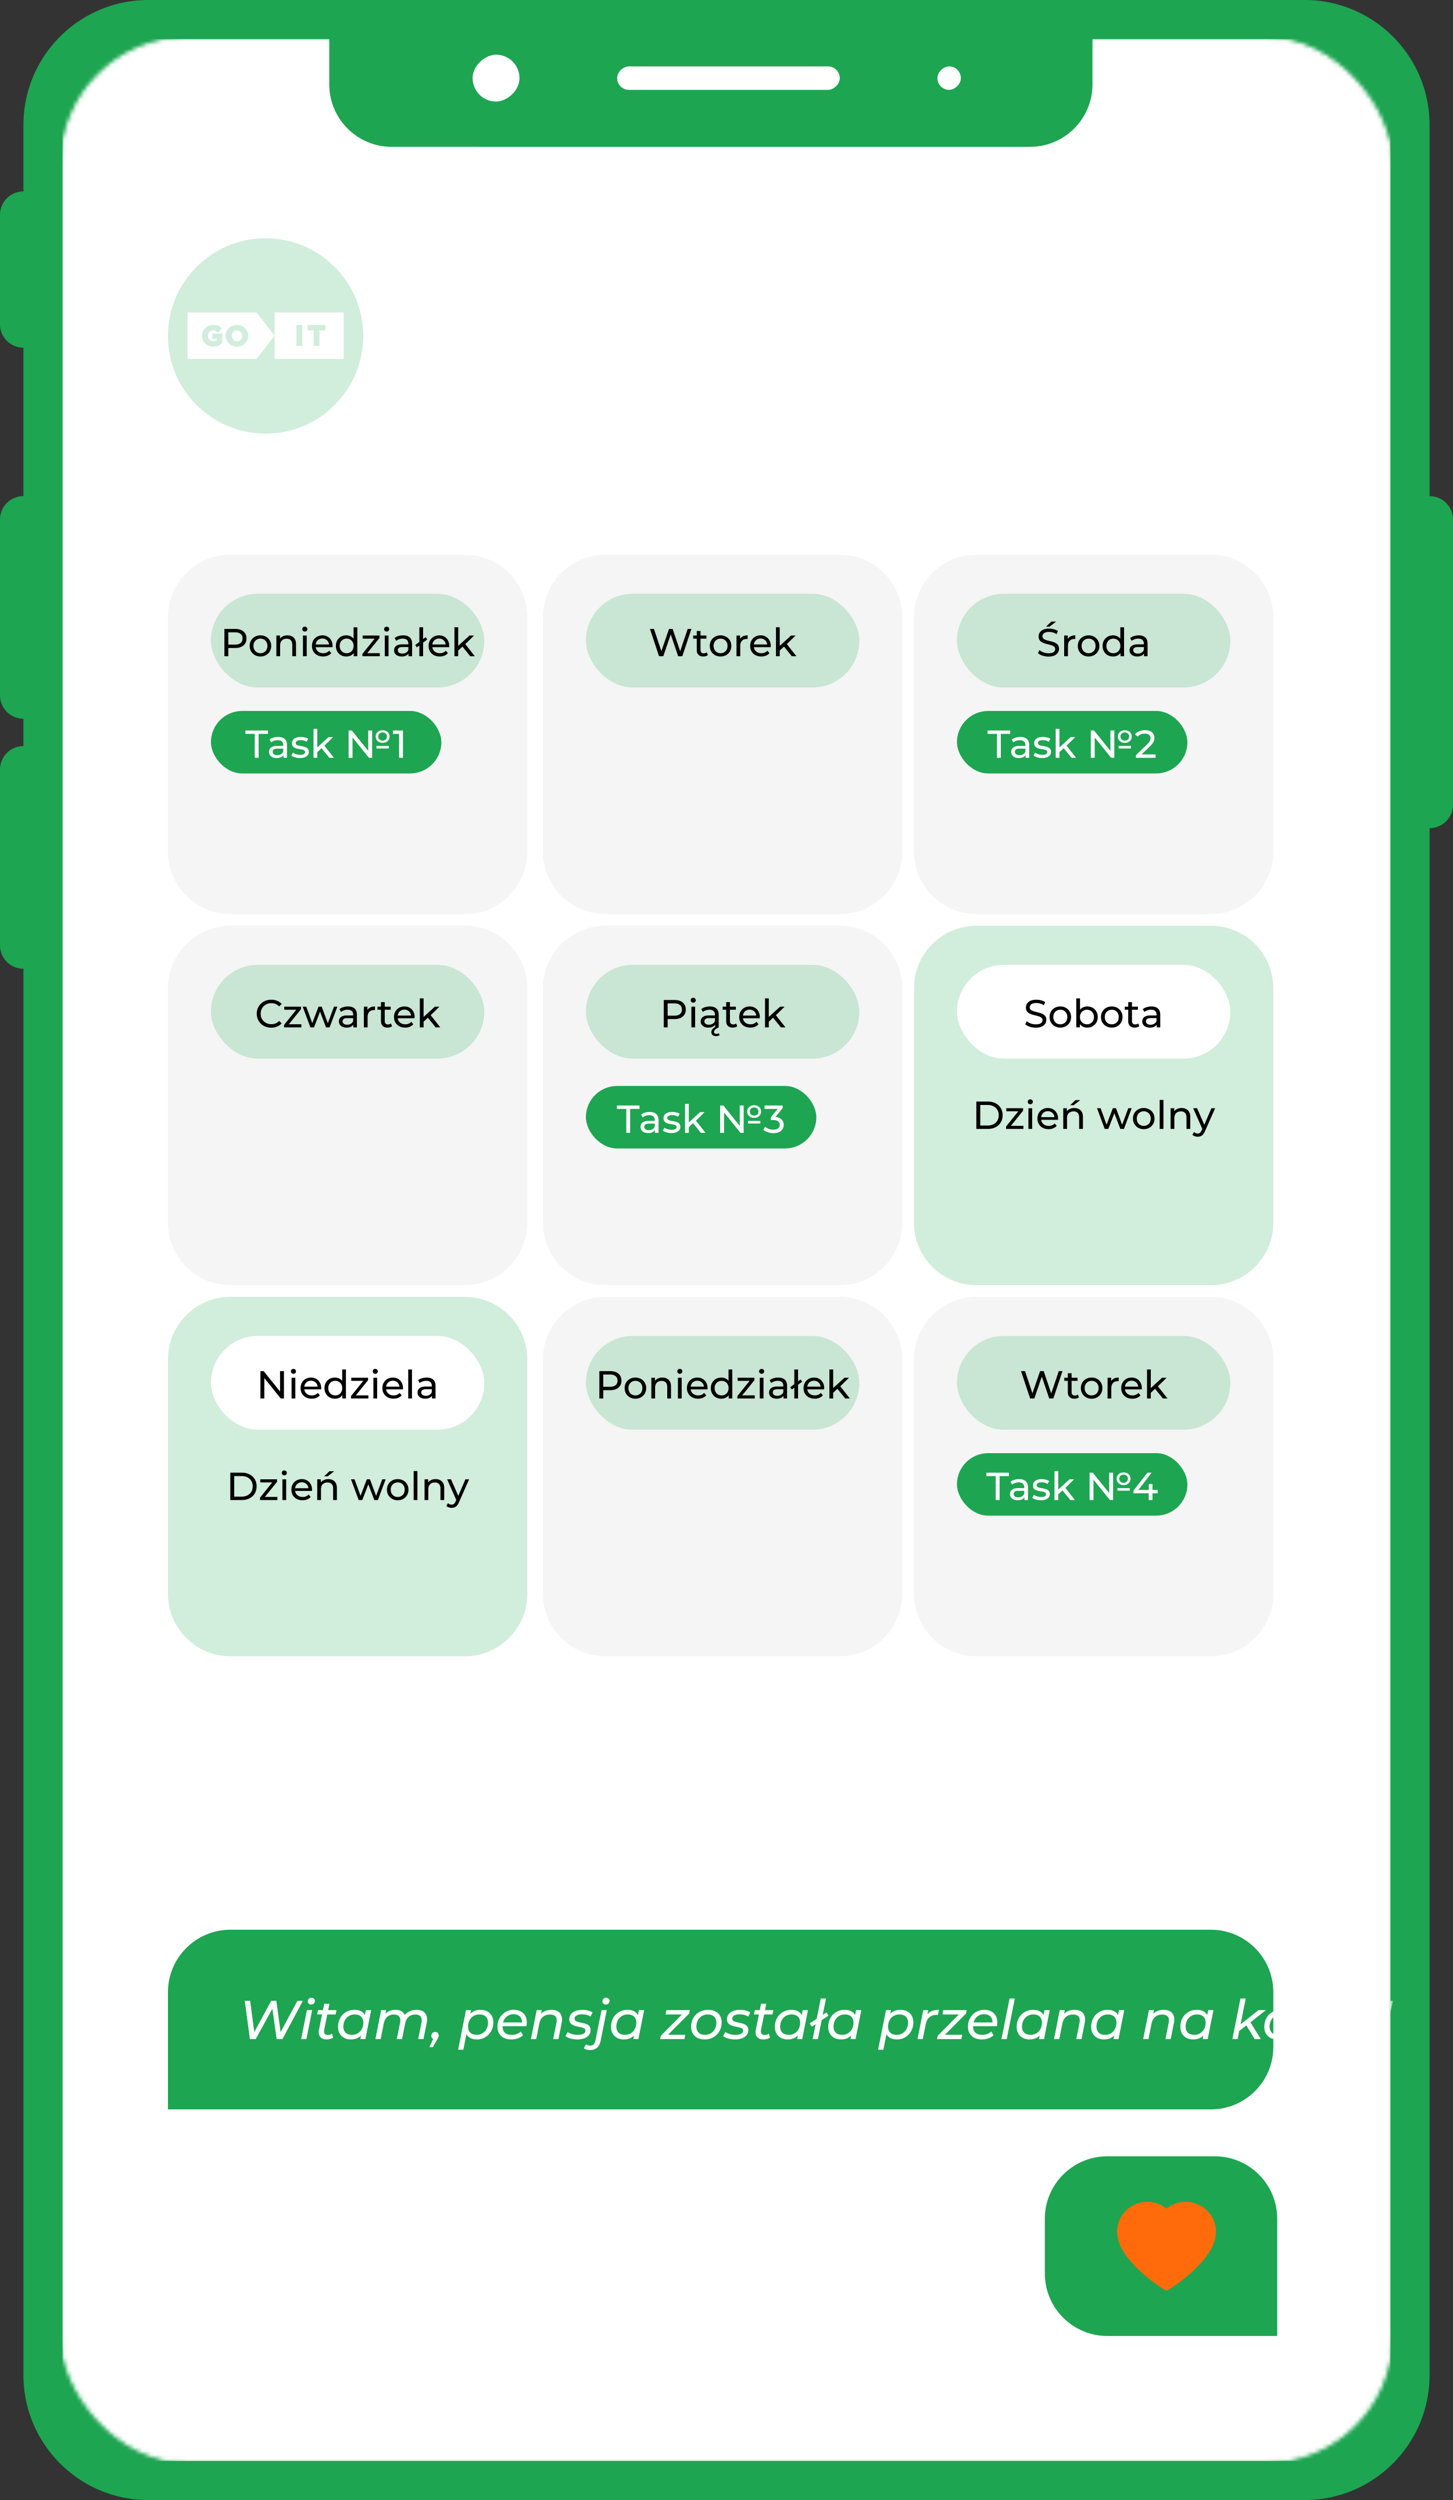
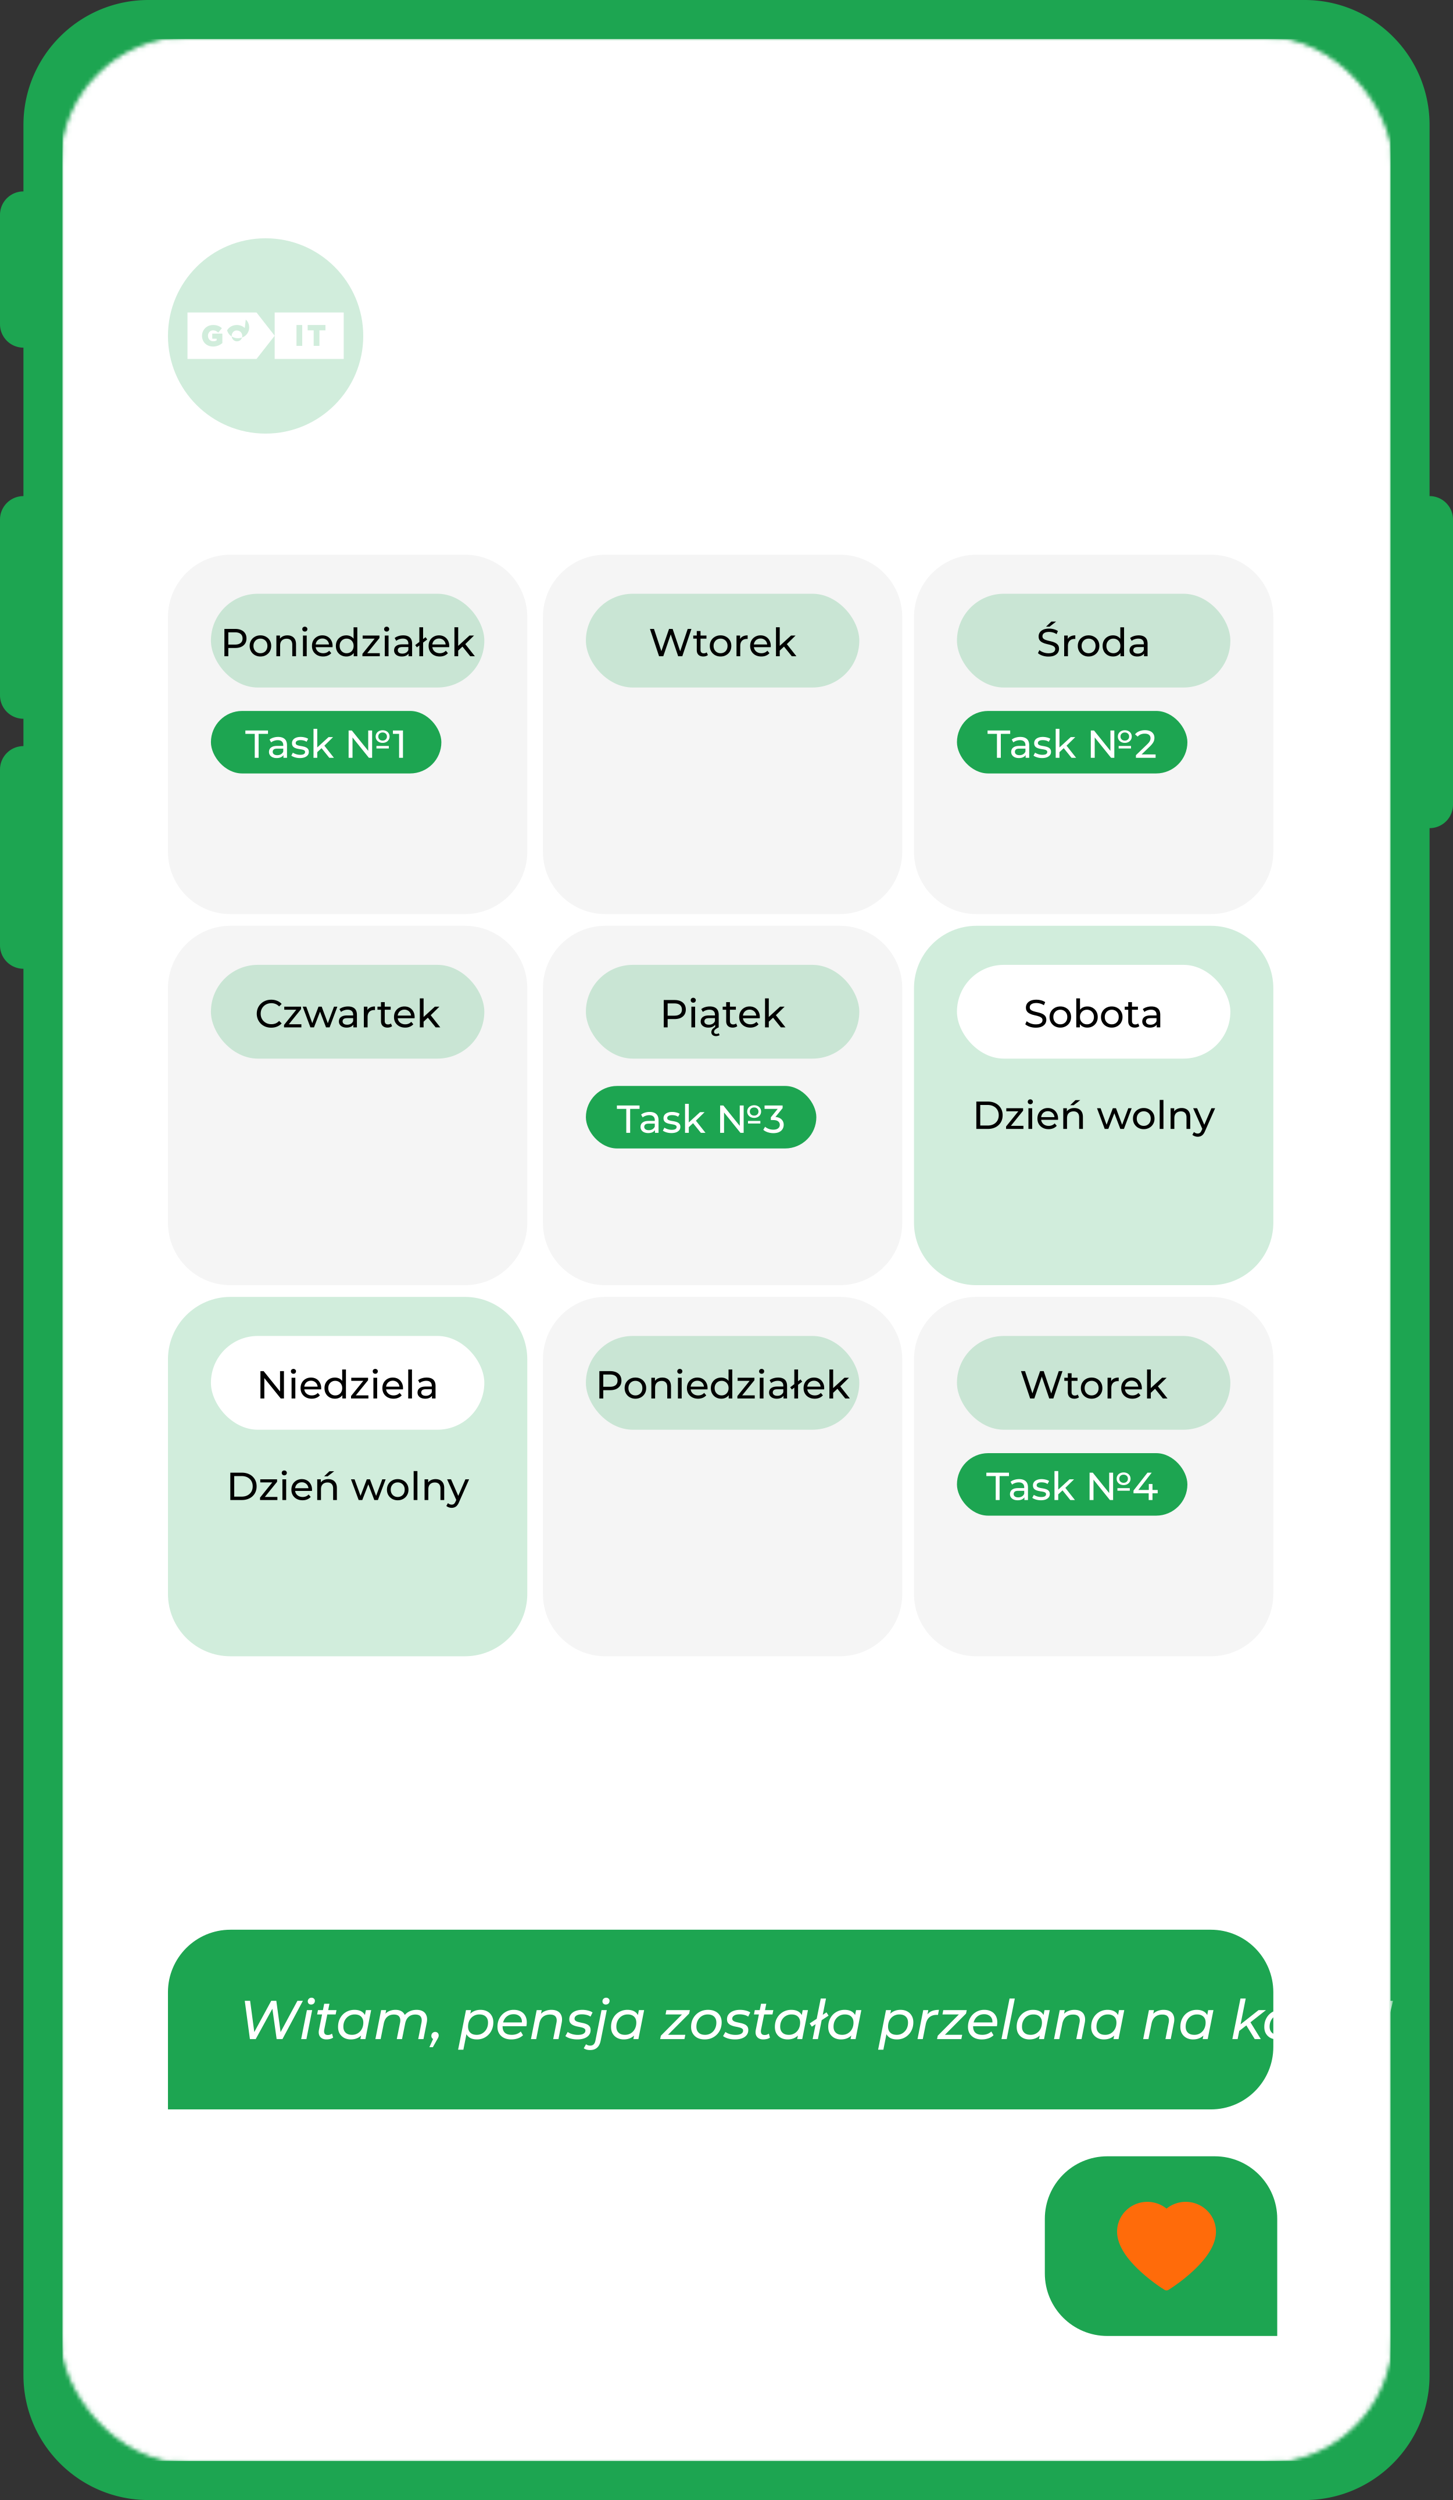
<svg xmlns="http://www.w3.org/2000/svg" fill="none" viewBox="0 0 372 640">
  <rect x="0" y="0" width="372" height="640" fill="#333333" stroke="none" />
  <path fill-rule="evenodd" clip-rule="evenodd" d="M6 32C6 14.327 20.327 0 38 0h296c17.673 0 32 14.327 32 32v95a6 6 0 0 1 6 6v73a6 6 0 0 1-6 6v396c0 17.673-14.327 32-32 32H38c-17.673 0-32-14.327-32-32V248a6 6 0 0 1-6-6v-45a6 6 0 0 1 6-6v-7a6 6 0 0 1-6-6v-45a6 6 0 0 1 6-6V89a6 6 0 0 1-6-6V55a6 6 0 0 1 6-6V32Z" fill="#1DA551" />
  <mask id="a" style="mask-type:alpha" maskUnits="userSpaceOnUse" x="15" y="9" width="342" height="622">
    <rect x="16" y="10" width="340" height="620" rx="32" fill="#fff" stroke="#E0DEE9" />
  </mask>
  <g mask="url(#a)">
    <path fill="#fff" d="M16 10h340v620H16z" />
    <circle cx="68" cy="86" r="25" fill="#1DA551" fill-opacity=".2" />
    <path fill-rule="evenodd" clip-rule="evenodd" d="M87.999 80H70.324v11.892H88V80Zm-12.093 3.274V88.5c-.003.03.005.047.04.042H77.327c.028.001.042.001.048-.006.006-.006.006-.019.005-.043V83.27a.18.18 0 0 1 0-.024c.003-.03-.007-.046-.04-.043h-1.386c-.025 0-.037 0-.043.005-.006.007-.006.019-.005.043v.024Zm7.342-.072H78.802c-.025-.001-.033.01-.032.033v1.282c0 .027 0 .04.007.046.006.007.019.007.044.006h1.398c.046 0 .068 0 .079.011.01.011.01.033.01.075v3.84c0 .022 0 .034.005.04.007.006.02.006.048.006H81.7c.042 0 .063 0 .073-.01.01-.01.01-.03.01-.07V84.62c-.001-.024-.001-.036.005-.043.007-.006.02-.006.05-.006h1.424c.061 0 .061 0 .062-.06V83.256c0-.027 0-.04-.006-.047-.007-.006-.02-.006-.046-.006h-.024Z" fill="#fff" />
-     <path fill-rule="evenodd" clip-rule="evenodd" d="M65.674 80H48v11.892h17.674l4.651-5.946L65.675 80Zm-9.892 5.077.08.065a.14.14 0 0 0 .04-.04l.008-.01.284-.337v-.001l.57-.676c.038-.046.037-.066-.007-.103a4.46 4.46 0 0 0-.104-.087 2.89 2.89 0 0 0-1.006-.545 3.582 3.582 0 0 0-.767-.131 3.458 3.458 0 0 0-1.009.065 2.729 2.729 0 0 0-2.14 2.45c-.027.331 0 .659.085.98.194.729.617 1.287 1.287 1.654.366.2.762.306 1.178.34a3.5 3.5 0 0 0 1.046-.071 3.695 3.695 0 0 0 1.554-.768.124.124 0 0 0 .051-.108v-2.19l-.002-.023c-.001-.018-.002-.035.002-.05.006-.018-.004-.029-.013-.039-.008-.008-.016-.016-.015-.028.002-.02-.011-.024-.027-.024h-2.502c-.025-.002-.033.01-.03.033v.043l-.001.384v.797c0 .023-.001.035.005.041.006.007.02.007.047.007h1.018c.027-.001.04-.001.047.005.006.006.005.018.005.041v.281c0 .115 0 .116-.105.166-.306.145-.63.187-.965.145a1.24 1.24 0 0 1-.887-.52 1.383 1.383 0 0 1-.248-.656c-.037-.304 0-.596.14-.872.168-.332.422-.57.786-.679.256-.077.515-.057.772-.001.232.05.434.162.62.303.07.051.136.105.203.159Zm6.88-1.108a2.918 2.918 0 0 0-1.961-.767c-.326 0-.57.026-.828.093-.75.194-1.336.609-1.725 1.272a2.63 2.63 0 0 0-.258 2.16c.25.838.783 1.449 1.609 1.789.633.26 1.29.295 1.952.123.77-.2 1.359-.641 1.745-1.33.326-.58.413-1.203.292-1.853a2.595 2.595 0 0 0-.826-1.487Zm-3.164 1.312c.25-.456.648-.675 1.036-.683.785-.002 1.298.436 1.438 1.042.085.366.047.721-.134 1.053-.214.39-.547.618-.995.668a1.304 1.304 0 0 1-1.122-.38 1.326 1.326 0 0 1-.368-.712 1.45 1.45 0 0 1 .145-.988Z" fill="#fff" />
+     <path fill-rule="evenodd" clip-rule="evenodd" d="M65.674 80H48v11.892h17.674l4.651-5.946L65.675 80Zm-9.892 5.077.08.065a.14.14 0 0 0 .04-.04l.008-.01.284-.337v-.001l.57-.676c.038-.046.037-.066-.007-.103a4.46 4.46 0 0 0-.104-.087 2.89 2.89 0 0 0-1.006-.545 3.582 3.582 0 0 0-.767-.131 3.458 3.458 0 0 0-1.009.065 2.729 2.729 0 0 0-2.14 2.45c-.027.331 0 .659.085.98.194.729.617 1.287 1.287 1.654.366.2.762.306 1.178.34a3.5 3.5 0 0 0 1.046-.071 3.695 3.695 0 0 0 1.554-.768.124.124 0 0 0 .051-.108v-2.19l-.002-.023c-.001-.018-.002-.035.002-.05.006-.018-.004-.029-.013-.039-.008-.008-.016-.016-.015-.028.002-.02-.011-.024-.027-.024h-2.502c-.025-.002-.033.01-.03.033v.043l-.001.384v.797c0 .023-.001.035.005.041.006.007.02.007.047.007h1.018c.027-.001.04-.001.047.005.006.006.005.018.005.041v.281c0 .115 0 .116-.105.166-.306.145-.63.187-.965.145a1.24 1.24 0 0 1-.887-.52 1.383 1.383 0 0 1-.248-.656c-.037-.304 0-.596.14-.872.168-.332.422-.57.786-.679.256-.077.515-.057.772-.001.232.05.434.162.62.303.07.051.136.105.203.159Zm6.88-1.108a2.918 2.918 0 0 0-1.961-.767c-.326 0-.57.026-.828.093-.75.194-1.336.609-1.725 1.272c.25.838.783 1.449 1.609 1.789.633.26 1.29.295 1.952.123.77-.2 1.359-.641 1.745-1.33.326-.58.413-1.203.292-1.853a2.595 2.595 0 0 0-.826-1.487Zm-3.164 1.312c.25-.456.648-.675 1.036-.683.785-.002 1.298.436 1.438 1.042.085.366.047.721-.134 1.053-.214.39-.547.618-.995.668a1.304 1.304 0 0 1-1.122-.38 1.326 1.326 0 0 1-.368-.712 1.45 1.45 0 0 1 .145-.988Z" fill="#fff" />
    <path d="M327 568c0-8.837-7.163-16-16-16h-27.5c-8.837 0-16 7.163-16 16v14c0 8.837 7.163 16 16 16H327v-30Z" fill="#1DA551" />
    <path d="M310.697 568.309a7.595 7.595 0 0 0-1.667-2.426 7.775 7.775 0 0 0-5.461-2.221 7.827 7.827 0 0 0-4.913 1.732 7.824 7.824 0 0 0-4.913-1.732c-1.04 0-2.048.199-3 .595a7.737 7.737 0 0 0-2.461 1.626 7.58 7.58 0 0 0-1.667 2.426 7.514 7.514 0 0 0-.615 2.985c0 .976.199 1.992.595 3.026.331.865.805 1.761 1.412 2.666.961 1.433 2.282 2.927 3.923 4.442 2.718 2.51 5.411 4.245 5.525 4.315l.694.445a.939.939 0 0 0 1.011 0l.694-.445c.115-.073 2.804-1.805 5.526-4.315 1.641-1.515 2.962-3.009 3.923-4.442.606-.905 1.084-1.801 1.412-2.666.395-1.034.595-2.05.595-3.026a7.46 7.46 0 0 0-.613-2.985Z" fill="#FF6B0A" />
    <path d="M43 510c0-8.837 7.163-16 16-16h251c8.837 0 16 7.163 16 16v14c0 8.837-7.163 16-16 16H43v-30Z" fill="#1DA551" />
    <path d="m63.982 522-1.316-9.8h1.372l1.204 9.03h-.7l4.9-9.03h1.302l1.232 9.03h-.686l4.858-9.03h1.4l-5.236 9.8h-1.484l-1.176-8.358.406-.014L65.466 522h-1.484Zm13.123 0 1.47-7.42h1.344l-1.47 7.42h-1.344Zm2.534-8.848a.832.832 0 0 1-.616-.238.808.808 0 0 1-.224-.574c0-.261.088-.481.266-.658.177-.187.41-.28.7-.28.242 0 .443.079.602.238a.703.703 0 0 1 .252.546c0 .289-.09.523-.266.7-.178.177-.416.266-.714.266Zm3.924 8.932c-.448 0-.836-.098-1.162-.294a1.654 1.654 0 0 1-.686-.84c-.13-.364-.15-.793-.056-1.288l1.344-6.706h1.344l-1.344 6.678c-.066.401-.028.723.112.966.15.233.424.35.826.35.186 0 .373-.028.56-.084.186-.065.354-.154.504-.266l.28 1.022a2.258 2.258 0 0 1-.84.364 4.14 4.14 0 0 1-.882.098Zm-2.366-6.398.21-1.106h4.746l-.224 1.106h-4.732Zm8.63 6.398c-.625 0-1.185-.126-1.68-.378a2.979 2.979 0 0 1-1.175-1.106c-.28-.476-.42-1.05-.42-1.722 0-.635.102-1.218.307-1.75.215-.532.51-.994.883-1.386.382-.392.83-.695 1.343-.91a4.269 4.269 0 0 1 1.666-.322c.644 0 1.19.112 1.638.336.449.224.794.555 1.037.994.242.429.364.957.364 1.582 0 .915-.16 1.727-.477 2.436-.317.7-.774 1.246-1.371 1.638-.588.392-1.293.588-2.114.588Zm.294-1.176c.56 0 1.06-.135 1.499-.406a2.78 2.78 0 0 0 1.021-1.106c.252-.476.378-1.017.378-1.624 0-.653-.19-1.162-.574-1.526-.382-.373-.928-.56-1.637-.56-.551 0-1.046.135-1.485.406-.438.261-.783.63-1.035 1.106-.252.467-.379 1.008-.379 1.624 0 .644.192 1.153.575 1.526.382.373.928.56 1.638.56ZM92.263 522l.392-1.918.448-1.722.183-1.764.391-2.016h1.344l-1.47 7.42h-1.288Zm14.402-7.49c.662 0 1.208.131 1.638.392.429.261.728.644.896 1.148.177.495.191 1.092.042 1.792l-.826 4.158h-1.344l.826-4.158c.14-.672.079-1.195-.182-1.568-.252-.373-.714-.56-1.386-.56-.682 0-1.246.191-1.694.574-.448.383-.752.966-.91 1.75l-.798 3.962h-1.344l.84-4.158c.13-.672.065-1.195-.196-1.568-.252-.373-.714-.56-1.386-.56-.682 0-1.246.196-1.694.588-.449.383-.752.975-.91 1.778l-.784 3.92h-1.344l1.47-7.42h1.288l-.42 2.128-.252-.574c.345-.56.779-.971 1.302-1.232a3.954 3.954 0 0 1 1.764-.392c.504 0 .942.084 1.316.252.373.168.667.42.882.756.224.327.354.723.392 1.19l-.728-.14c.382-.691.872-1.204 1.47-1.54.606-.345 1.297-.518 2.072-.518Zm3.27 9.562 1.274-2.828.126.84a.903.903 0 0 1-.644-.252.902.902 0 0 1-.252-.644.98.98 0 0 1 .994-1.022c.252 0 .462.084.63.252.168.168.252.387.252.658 0 .149-.028.289-.084.42a2.75 2.75 0 0 1-.238.476l-1.176 2.1h-.882Zm12.168-1.988c-.635 0-1.181-.112-1.638-.336a2.478 2.478 0 0 1-1.036-.994c-.243-.439-.364-.966-.364-1.582 0-.933.159-1.745.476-2.436.317-.7.77-1.246 1.358-1.638.597-.392 1.307-.588 2.128-.588.635 0 1.195.126 1.68.378.495.252.882.621 1.162 1.106.289.476.434 1.045.434 1.708 0 .635-.107 1.218-.322 1.75a4.034 4.034 0 0 1-.882 1.386c-.373.392-.817.7-1.33.924a4.268 4.268 0 0 1-1.666.322Zm-4.816 2.632 2.016-10.136h1.288l-.392 1.918-.434 1.722-.196 1.764-.938 4.732h-1.344Zm4.76-3.808c.56 0 1.055-.135 1.484-.406a2.88 2.88 0 0 0 1.036-1.106c.252-.476.378-1.017.378-1.624 0-.653-.191-1.162-.574-1.526-.383-.373-.929-.56-1.638-.56-.551 0-1.05.135-1.498.406-.439.261-.784.63-1.036 1.106-.243.467-.364 1.008-.364 1.624 0 .644.191 1.153.574 1.526.383.373.929.56 1.638.56Zm8.871 1.176c-.728 0-1.358-.131-1.89-.392a2.99 2.99 0 0 1-1.232-1.12c-.289-.485-.434-1.055-.434-1.708 0-.84.182-1.587.546-2.24a4.06 4.06 0 0 1 3.64-2.114c.672 0 1.255.131 1.75.392.495.252.877.616 1.148 1.092.28.476.42 1.05.42 1.722 0 .168-.009.341-.028.518a6.61 6.61 0 0 1-.07.476h-6.426l.168-.98h5.614l-.546.336c.084-.523.047-.961-.112-1.316a1.676 1.676 0 0 0-.756-.826c-.336-.196-.742-.294-1.218-.294-.56 0-1.055.135-1.484.406-.42.261-.747.63-.98 1.106-.233.467-.35 1.017-.35 1.652 0 .672.191 1.195.574 1.568.392.364.985.546 1.778.546a3.71 3.71 0 0 0 1.302-.224c.401-.159.733-.369.994-.63l.574.966a3.578 3.578 0 0 1-1.33.798 5.2 5.2 0 0 1-1.652.266Zm10.281-7.574c.653 0 1.199.131 1.638.392.438.261.742.644.91 1.148.177.495.196 1.092.056 1.792l-.826 4.158h-1.344l.826-4.158c.14-.672.074-1.195-.196-1.568-.271-.373-.756-.56-1.456-.56-.719 0-1.316.196-1.792.588-.476.383-.794.975-.952 1.778l-.784 3.92h-1.344l1.47-7.42h1.288l-.42 2.128-.252-.574c.354-.56.802-.971 1.344-1.232a4.226 4.226 0 0 1 1.834-.392Zm6.603 7.574a6.482 6.482 0 0 1-1.778-.238c-.551-.168-.975-.373-1.274-.616l.602-1.064c.289.224.663.406 1.12.546.467.14.952.21 1.456.21.644 0 1.129-.098 1.456-.294.327-.196.49-.462.49-.798a.6.6 0 0 0-.294-.546c-.196-.131-.453-.229-.77-.294a17.63 17.63 0 0 0-.994-.21 5.366 5.366 0 0 1-.994-.308 2.027 2.027 0 0 1-.77-.56c-.196-.252-.294-.583-.294-.994 0-.495.14-.919.42-1.274.28-.364.672-.644 1.176-.84.504-.196 1.092-.294 1.764-.294.485 0 .961.061 1.428.182.476.112.863.275 1.162.49l-.532 1.064a2.859 2.859 0 0 0-1.036-.448 4.846 4.846 0 0 0-1.148-.14c-.625 0-1.097.107-1.414.322-.317.205-.476.467-.476.784 0 .243.098.434.294.574.196.131.448.233.756.308.317.075.649.149.994.224.355.065.686.163.994.294.317.121.574.303.77.546.196.233.294.555.294.966 0 .513-.145.952-.434 1.316-.28.355-.677.625-1.19.812-.513.187-1.106.28-1.778.28Zm3.29 2.716c-.336 0-.64-.037-.91-.112a2.189 2.189 0 0 1-.728-.336l.588-1.036c.28.233.634.35 1.064.35.373 0 .667-.107.882-.322.214-.205.368-.537.462-.994l1.554-7.77h1.344l-1.554 7.77c-.318 1.633-1.218 2.45-2.702 2.45Zm3.99-11.648a.831.831 0 0 1-.616-.238.805.805 0 0 1-.224-.574c0-.261.088-.481.266-.658.177-.187.41-.28.7-.28.242 0 .443.079.602.238a.703.703 0 0 1 .252.546c0 .289-.089.523-.266.7-.178.177-.416.266-.714.266Zm4.636 8.932c-.625 0-1.185-.126-1.68-.378a2.974 2.974 0 0 1-1.176-1.106c-.28-.476-.42-1.05-.42-1.722 0-.635.103-1.218.308-1.75.215-.532.509-.994.882-1.386a4.043 4.043 0 0 1 1.344-.91 4.268 4.268 0 0 1 1.666-.322c.644 0 1.19.112 1.638.336.448.224.793.555 1.036.994.243.429.364.957.364 1.582 0 .915-.159 1.727-.476 2.436-.317.7-.775 1.246-1.372 1.638-.588.392-1.293.588-2.114.588Zm.294-1.176c.56 0 1.059-.135 1.498-.406a2.781 2.781 0 0 0 1.022-1.106c.252-.476.378-1.017.378-1.624 0-.653-.191-1.162-.574-1.526-.383-.373-.929-.56-1.638-.56-.551 0-1.045.135-1.484.406-.439.261-.784.63-1.036 1.106-.252.467-.378 1.008-.378 1.624 0 .644.191 1.153.574 1.526.383.373.929.56 1.638.56Zm2.142 1.092.392-1.918.448-1.722.182-1.764.392-2.016h1.344l-1.47 7.42h-1.288Zm6.863 0 .182-.868 5.866-5.908.266.462h-4.928l.21-1.106h6.006l-.182.882-5.866 5.894-.28-.462h5.166l-.224 1.106h-6.216Zm11.405.084c-.709 0-1.325-.131-1.848-.392a3.041 3.041 0 0 1-1.204-1.12c-.289-.485-.434-1.05-.434-1.694 0-.84.187-1.587.56-2.24a4.041 4.041 0 0 1 1.54-1.554c.663-.383 1.414-.574 2.254-.574.7 0 1.312.131 1.834.392.523.261.924.63 1.204 1.106.29.476.434 1.041.434 1.694 0 .84-.186 1.591-.56 2.254a4.168 4.168 0 0 1-1.54 1.554c-.644.383-1.39.574-2.24.574Zm.084-1.176c.56 0 1.06-.135 1.498-.406.439-.271.78-.639 1.022-1.106.252-.476.378-1.017.378-1.624 0-.653-.191-1.162-.574-1.526-.382-.373-.928-.56-1.638-.56-.55 0-1.045.135-1.484.406a2.76 2.76 0 0 0-1.036 1.106c-.252.467-.378 1.008-.378 1.624 0 .644.192 1.153.574 1.526.383.373.929.56 1.638.56Zm7.669 1.176a6.482 6.482 0 0 1-1.778-.238c-.551-.168-.975-.373-1.274-.616l.602-1.064c.289.224.663.406 1.12.546.467.14.952.21 1.456.21.644 0 1.129-.098 1.456-.294.327-.196.49-.462.49-.798a.6.6 0 0 0-.294-.546c-.196-.131-.453-.229-.77-.294a17.63 17.63 0 0 0-.994-.21 5.366 5.366 0 0 1-.994-.308 2.027 2.027 0 0 1-.77-.56c-.196-.252-.294-.583-.294-.994 0-.495.14-.919.42-1.274.28-.364.672-.644 1.176-.84.504-.196 1.092-.294 1.764-.294.485 0 .961.061 1.428.182.476.112.863.275 1.162.49l-.532 1.064a2.859 2.859 0 0 0-1.036-.448 4.846 4.846 0 0 0-1.148-.14c-.625 0-1.097.107-1.414.322-.317.205-.476.467-.476.784 0 .243.098.434.294.574.196.131.448.233.756.308.317.075.649.149.994.224.355.065.686.163.994.294.317.121.574.303.77.546.196.233.294.555.294.966 0 .513-.145.952-.434 1.316-.28.355-.677.625-1.19.812-.513.187-1.106.28-1.778.28Zm7.224 0c-.448 0-.836-.098-1.162-.294a1.652 1.652 0 0 1-.686-.84c-.131-.364-.15-.793-.056-1.288l1.344-6.706h1.344l-1.344 6.678c-.066.401-.028.723.112.966.149.233.424.35.826.35.186 0 .373-.028.56-.084.186-.065.354-.154.504-.266l.28 1.022a2.258 2.258 0 0 1-.84.364 4.145 4.145 0 0 1-.882.098Zm-2.366-6.398.21-1.106h4.746l-.224 1.106h-4.732Zm8.63 6.398c-.625 0-1.185-.126-1.68-.378a2.987 2.987 0 0 1-1.176-1.106c-.28-.476-.42-1.05-.42-1.722 0-.635.103-1.218.308-1.75.215-.532.509-.994.882-1.386a4.043 4.043 0 0 1 1.344-.91 4.272 4.272 0 0 1 1.666-.322c.644 0 1.19.112 1.638.336.448.224.794.555 1.036.994.243.429.364.957.364 1.582 0 .915-.158 1.727-.476 2.436-.317.7-.774 1.246-1.372 1.638-.588.392-1.292.588-2.114.588Zm.294-1.176c.56 0 1.06-.135 1.498-.406.439-.271.78-.639 1.022-1.106.252-.476.378-1.017.378-1.624 0-.653-.191-1.162-.574-1.526-.382-.373-.928-.56-1.638-.56-.55 0-1.045.135-1.484.406a2.76 2.76 0 0 0-1.036 1.106c-.252.467-.378 1.008-.378 1.624 0 .644.192 1.153.574 1.526.383.373.929.56 1.638.56Zm2.142 1.092.392-1.918.448-1.722.182-1.764.392-2.016h1.344l-1.47 7.42h-1.288Zm3.957 0 2.072-10.388h1.344L209.4 522h-1.344Zm-.21-3.178-.546-.84 4.298-2.828.532.84-4.284 2.828Zm7.476 3.262c-.626 0-1.186-.126-1.68-.378a2.974 2.974 0 0 1-1.176-1.106c-.28-.476-.42-1.05-.42-1.722 0-.635.102-1.218.308-1.75a4.32 4.32 0 0 1 .882-1.386c.382-.392.83-.695 1.344-.91a4.265 4.265 0 0 1 1.666-.322c.644 0 1.19.112 1.638.336.448.224.793.555 1.036.994.242.429.364.957.364 1.582 0 .915-.159 1.727-.476 2.436-.318.7-.775 1.246-1.372 1.638-.588.392-1.293.588-2.114.588Zm.294-1.176c.56 0 1.059-.135 1.498-.406a2.788 2.788 0 0 0 1.022-1.106c.252-.476.378-1.017.378-1.624 0-.653-.192-1.162-.574-1.526-.383-.373-.929-.56-1.638-.56-.551 0-1.046.135-1.484.406-.439.261-.784.63-1.036 1.106-.252.467-.378 1.008-.378 1.624 0 .644.191 1.153.574 1.526.382.373.928.56 1.638.56Zm2.142 1.092.392-1.918.448-1.722.182-1.764.392-2.016h1.344l-1.47 7.42h-1.288Zm11.874.084c-.634 0-1.18-.112-1.638-.336a2.478 2.478 0 0 1-1.036-.994c-.242-.439-.364-.966-.364-1.582 0-.933.159-1.745.476-2.436.318-.7.77-1.246 1.358-1.638.598-.392 1.307-.588 2.128-.588.635 0 1.195.126 1.68.378.495.252.882.621 1.162 1.106.29.476.434 1.045.434 1.708 0 .635-.107 1.218-.322 1.75a4.034 4.034 0 0 1-.882 1.386c-.373.392-.816.7-1.33.924a4.265 4.265 0 0 1-1.666.322Zm-4.816 2.632 2.016-10.136h1.288l-.392 1.918-.434 1.722-.196 1.764-.938 4.732h-1.344Zm4.76-3.808c.56 0 1.055-.135 1.484-.406a2.88 2.88 0 0 0 1.036-1.106c.252-.476.378-1.017.378-1.624 0-.653-.191-1.162-.574-1.526-.382-.373-.928-.56-1.638-.56-.55 0-1.05.135-1.498.406a2.76 2.76 0 0 0-1.036 1.106c-.242.467-.364 1.008-.364 1.624 0 .644.192 1.153.574 1.526.383.373.929.56 1.638.56Zm5.329 1.092 1.47-7.42h1.288l-.42 2.156-.14-.532c.346-.625.784-1.064 1.316-1.316s1.19-.378 1.974-.378l-.252 1.302a1.058 1.058 0 0 0-.168-.014h-.182c-.737 0-1.348.201-1.834.602-.476.401-.798 1.031-.966 1.89l-.742 3.71h-1.344Zm5.001 0 .182-.868 5.866-5.908.266.462h-4.928l.21-1.106h6.006l-.182.882-5.866 5.894-.28-.462h5.166l-.224 1.106h-6.216Zm11.475.084c-.728 0-1.358-.131-1.89-.392a2.99 2.99 0 0 1-1.232-1.12c-.289-.485-.434-1.055-.434-1.708 0-.84.182-1.587.546-2.24a4.06 4.06 0 0 1 3.64-2.114c.672 0 1.255.131 1.75.392.495.252.877.616 1.148 1.092.28.476.42 1.05.42 1.722 0 .168-.009.341-.028.518a6.61 6.61 0 0 1-.07.476h-6.426l.168-.98h5.614l-.546.336c.084-.523.047-.961-.112-1.316a1.676 1.676 0 0 0-.756-.826c-.336-.196-.742-.294-1.218-.294-.56 0-1.055.135-1.484.406-.42.261-.747.63-.98 1.106-.233.467-.35 1.017-.35 1.652 0 .672.191 1.195.574 1.568.392.364.985.546 1.778.546a3.71 3.71 0 0 0 1.302-.224c.401-.159.733-.369.994-.63l.574.966a3.578 3.578 0 0 1-1.33.798 5.2 5.2 0 0 1-1.652.266Zm5.017-.084 2.072-10.388h1.344L257.742 522h-1.344Zm7.172.084c-.626 0-1.186-.126-1.68-.378a2.974 2.974 0 0 1-1.176-1.106c-.28-.476-.42-1.05-.42-1.722 0-.635.102-1.218.308-1.75a4.32 4.32 0 0 1 .882-1.386c.382-.392.83-.695 1.344-.91a4.265 4.265 0 0 1 1.666-.322c.644 0 1.19.112 1.638.336.448.224.793.555 1.036.994.242.429.364.957.364 1.582 0 .915-.159 1.727-.476 2.436-.318.7-.775 1.246-1.372 1.638-.588.392-1.293.588-2.114.588Zm.294-1.176c.56 0 1.059-.135 1.498-.406a2.788 2.788 0 0 0 1.022-1.106c.252-.476.378-1.017.378-1.624 0-.653-.192-1.162-.574-1.526-.383-.373-.929-.56-1.638-.56-.551 0-1.046.135-1.484.406-.439.261-.784.63-1.036 1.106-.252.467-.378 1.008-.378 1.624 0 .644.191 1.153.574 1.526.382.373.928.56 1.638.56Zm2.142 1.092.392-1.918.448-1.722.182-1.764.392-2.016h1.344l-1.47 7.42h-1.288Zm9.109-7.49c.653 0 1.199.131 1.638.392.438.261.742.644.91 1.148.177.495.196 1.092.056 1.792l-.826 4.158h-1.344l.826-4.158c.14-.672.074-1.195-.196-1.568-.271-.373-.756-.56-1.456-.56-.719 0-1.316.196-1.792.588-.476.383-.794.975-.952 1.778l-.784 3.92h-1.344l1.47-7.42h1.288l-.42 2.128-.252-.574c.354-.56.802-.971 1.344-1.232a4.226 4.226 0 0 1 1.834-.392Zm7.527 7.574c-.625 0-1.185-.126-1.68-.378a2.974 2.974 0 0 1-1.176-1.106c-.28-.476-.42-1.05-.42-1.722 0-.635.103-1.218.308-1.75.215-.532.509-.994.882-1.386a4.043 4.043 0 0 1 1.344-.91 4.268 4.268 0 0 1 1.666-.322c.644 0 1.19.112 1.638.336.448.224.793.555 1.036.994.243.429.364.957.364 1.582 0 .915-.159 1.727-.476 2.436-.317.7-.775 1.246-1.372 1.638-.588.392-1.293.588-2.114.588Zm.294-1.176c.56 0 1.059-.135 1.498-.406a2.781 2.781 0 0 0 1.022-1.106c.252-.476.378-1.017.378-1.624 0-.653-.191-1.162-.574-1.526-.383-.373-.929-.56-1.638-.56-.551 0-1.045.135-1.484.406-.439.261-.784.63-1.036 1.106-.252.467-.378 1.008-.378 1.624 0 .644.191 1.153.574 1.526.383.373.929.56 1.638.56Zm2.142 1.092.392-1.918.448-1.722.182-1.764.392-2.016h1.344l-1.47 7.42h-1.288Zm12.869-7.49c.653 0 1.199.131 1.638.392.438.261.742.644.91 1.148.177.495.196 1.092.056 1.792l-.826 4.158h-1.344l.826-4.158c.14-.672.074-1.195-.196-1.568-.271-.373-.756-.56-1.456-.56-.719 0-1.316.196-1.792.588-.476.383-.794.975-.952 1.778l-.784 3.92h-1.344l1.47-7.42h1.288l-.42 2.128-.252-.574c.354-.56.802-.971 1.344-1.232a4.226 4.226 0 0 1 1.834-.392Zm7.527 7.574c-.625 0-1.185-.126-1.68-.378a2.974 2.974 0 0 1-1.176-1.106c-.28-.476-.42-1.05-.42-1.722 0-.635.103-1.218.308-1.75.215-.532.509-.994.882-1.386a4.043 4.043 0 0 1 1.344-.91 4.268 4.268 0 0 1 1.666-.322c.644 0 1.19.112 1.638.336.448.224.793.555 1.036.994.243.429.364.957.364 1.582 0 .915-.159 1.727-.476 2.436-.317.7-.775 1.246-1.372 1.638-.588.392-1.293.588-2.114.588Zm.294-1.176c.56 0 1.059-.135 1.498-.406a2.781 2.781 0 0 0 1.022-1.106c.252-.476.378-1.017.378-1.624 0-.653-.191-1.162-.574-1.526-.383-.373-.929-.56-1.638-.56-.551 0-1.045.135-1.484.406-.439.261-.784.63-1.036 1.106-.252.467-.378 1.008-.378 1.624 0 .644.191 1.153.574 1.526.383.373.929.56 1.638.56ZM307.91 522l.392-1.918.448-1.722.182-1.764.392-2.016h1.344l-1.47 7.42h-1.288Zm9.089-1.876.28-1.638 4.942-3.906h1.89l-4.144 3.262-.714.532-2.254 1.75ZM315.515 522l2.072-10.388h1.344L316.859 522h-1.344Zm5.726 0-2.212-3.612.91-1.022 2.856 4.634h-1.554Zm5.725.084c-.625 0-1.185-.126-1.68-.378a2.987 2.987 0 0 1-1.176-1.106c-.28-.476-.42-1.05-.42-1.722 0-.635.103-1.218.308-1.75.215-.532.509-.994.882-1.386a4.043 4.043 0 0 1 1.344-.91 4.272 4.272 0 0 1 1.666-.322c.644 0 1.19.112 1.638.336.448.224.794.555 1.036.994.243.429.364.957.364 1.582 0 .915-.158 1.727-.476 2.436-.317.7-.774 1.246-1.372 1.638-.588.392-1.292.588-2.114.588Zm.294-1.176c.56 0 1.06-.135 1.498-.406.439-.271.78-.639 1.022-1.106.252-.476.378-1.017.378-1.624 0-.653-.191-1.162-.574-1.526-.382-.373-.928-.56-1.638-.56-.55 0-1.045.135-1.484.406a2.76 2.76 0 0 0-1.036 1.106c-.252.467-.378 1.008-.378 1.624 0 .644.192 1.153.574 1.526.383.373.929.56 1.638.56Zm2.142 1.092.392-1.918.448-1.722.182-1.764.392-2.016h1.344l-1.47 7.42h-1.288Zm3.845 0 1.47-7.42h1.288l-.42 2.156-.14-.532c.346-.625.784-1.064 1.316-1.316s1.19-.378 1.974-.378l-.252 1.302a1.058 1.058 0 0 0-.168-.014h-.182c-.737 0-1.348.201-1.834.602-.476.401-.798 1.031-.966 1.89l-.742 3.71h-1.344Zm8.495.084c-.448 0-.835-.098-1.162-.294a1.656 1.656 0 0 1-.686-.84c-.13-.364-.149-.793-.056-1.288l1.344-6.706h1.344l-1.344 6.678c-.065.401-.028.723.112.966.15.233.425.35.826.35.187 0 .374-.028.56-.084.187-.065.355-.154.504-.266l.28 1.022a2.258 2.258 0 0 1-.84.364 4.131 4.131 0 0 1-.882.098Zm-2.366-6.398.21-1.106h4.746l-.224 1.106h-4.732Zm9.667 9.45c-.41 0-.751-.107-1.022-.322-.27-.215-.406-.518-.406-.91 0-.28.052-.546.154-.798a2.63 2.63 0 0 1 .504-.714c.224-.224.509-.434.854-.63l.28.196a6.56 6.56 0 0 1-.63.098c-.177.019-.34.028-.49.028-.728 0-1.358-.131-1.89-.392a2.996 2.996 0 0 1-1.232-1.12c-.289-.485-.434-1.055-.434-1.708 0-.84.182-1.587.546-2.24a4.06 4.06 0 0 1 3.64-2.114c.672 0 1.256.131 1.75.392.495.252.882.616 1.162 1.092.28.476.42 1.05.42 1.722 0 .168-.009.341-.028.518a3.389 3.389 0 0 1-.084.476h-6.426l.168-.98h5.628l-.56.336c.084-.523.047-.961-.112-1.316a1.667 1.667 0 0 0-.756-.826c-.336-.196-.742-.294-1.218-.294-.56 0-1.05.135-1.47.406-.42.261-.751.63-.994 1.106-.233.467-.35 1.017-.35 1.652 0 .672.192 1.195.574 1.568.392.364.985.546 1.778.546a3.71 3.71 0 0 0 1.302-.224 2.746 2.746 0 0 0 1.008-.63l.574.966c-.102.093-.21.182-.322.266l-.294.196c-.765.42-1.311.817-1.638 1.19-.317.373-.476.719-.476 1.036 0 .205.061.364.182.476.131.112.304.168.518.168.159 0 .313-.023.462-.07.159-.047.308-.107.448-.182l.154.7a2.33 2.33 0 0 1-.588.238 2.264 2.264 0 0 1-.686.098Zm4.933-6.23 1.078-6.706h1.596l-1.61 6.706h-1.064Zm.042 3.178a.855.855 0 0 1-.63-.252.828.828 0 0 1-.238-.588c0-.28.088-.509.266-.686a.94.94 0 0 1 .672-.266c.252 0 .457.079.616.238a.778.778 0 0 1 .252.588.983.983 0 0 1-.462.84.908.908 0 0 1-.476.126Z" fill="#fff" />
    <path d="M234 348c0-8.837 7.163-16 16-16h60c8.837 0 16 7.163 16 16v60c0 8.837-7.163 16-16 16h-60c-8.837 0-16-7.163-16-16v-60ZM139 348c0-8.837 7.163-16 16-16h60c8.837 0 16 7.163 16 16v60c0 8.837-7.163 16-16 16h-60c-8.837 0-16-7.163-16-16v-60Z" fill="#F5F5F5" />
    <path d="M43 348c0-8.837 7.163-16 16-16h60c8.837 0 16 7.163 16 16v60c0 8.837-7.163 16-16 16H59c-8.837 0-16-7.163-16-16v-60ZM234 253c0-8.837 7.163-16 16-16h60c8.837 0 16 7.163 16 16v60c0 8.837-7.163 16-16 16h-60c-8.837 0-16-7.163-16-16v-60Z" fill="#1DA551" fill-opacity=".2" />
    <path d="M139 253c0-8.837 7.163-16 16-16h60c8.837 0 16 7.163 16 16v60c0 8.837-7.163 16-16 16h-60c-8.837 0-16-7.163-16-16v-60ZM43 253c0-8.837 7.163-16 16-16h60c8.837 0 16 7.163 16 16v60c0 8.837-7.163 16-16 16H59c-8.837 0-16-7.163-16-16v-60ZM234 158c0-8.837 7.163-16 16-16h60c8.837 0 16 7.163 16 16v60c0 8.837-7.163 16-16 16h-60c-8.837 0-16-7.163-16-16v-60ZM139 158c0-8.837 7.163-16 16-16h60c8.837 0 16 7.163 16 16v60c0 8.837-7.163 16-16 16h-60c-8.837 0-16-7.163-16-16v-60ZM43 158c0-8.837 7.163-16 16-16h60c8.837 0 16 7.163 16 16v60c0 8.837-7.163 16-16 16H59c-8.837 0-16-7.163-16-16v-60Z" fill="#F5F5F5" />
    <rect x="54" y="152" width="70" height="24" rx="12" fill="#1DA551" fill-opacity=".2" />
    <path d="M57.452 168v-7h2.73c.614 0 1.137.097 1.57.29.434.193.767.473 1 .84.234.367.35.803.35 1.31s-.116.943-.35 1.31c-.233.36-.566.64-1 .84-.433.193-.956.29-1.57.29h-2.18l.45-.47V168h-1Zm1-2.49-.45-.5h2.15c.64 0 1.124-.137 1.45-.41.334-.273.5-.66.5-1.16 0-.5-.166-.887-.5-1.16-.326-.273-.81-.41-1.45-.41h-2.15l.45-.5v4.14Zm8.23 2.55a2.841 2.841 0 0 1-1.42-.35 2.6 2.6 0 0 1-.98-.96c-.24-.413-.36-.88-.36-1.4 0-.527.12-.993.36-1.4.24-.407.567-.723.98-.95.413-.233.887-.35 1.42-.35.527 0 .997.117 1.41.35.42.227.747.543.98.95.24.4.36.867.36 1.4 0 .527-.12.993-.36 1.4-.233.407-.56.727-.98.96-.413.233-.883.35-1.41.35Zm0-.84c.34 0 .643-.077.91-.23.273-.153.487-.37.64-.65a2.07 2.07 0 0 0 .23-.99c0-.38-.077-.707-.23-.98a1.622 1.622 0 0 0-.64-.65 1.796 1.796 0 0 0-.91-.23 1.71 1.71 0 0 0-1.55.88c-.16.273-.24.6-.24.98 0 .373.08.703.24.99a1.71 1.71 0 0 0 1.55.88Zm6.908-4.57c.433 0 .813.083 1.14.25.333.167.593.42.78.76.186.34.28.77.28 1.29V168h-.96v-2.94c0-.513-.127-.9-.38-1.16-.247-.26-.597-.39-1.05-.39-.34 0-.637.067-.89.2-.254.133-.45.33-.59.59-.134.26-.2.583-.2.97V168h-.96v-5.3h.92v1.43l-.15-.38c.173-.347.44-.617.8-.81.36-.193.78-.29 1.26-.29Zm3.976 5.35v-5.3h.96v5.3h-.96Zm.48-6.32a.657.657 0 0 1-.47-.18.599.599 0 0 1-.18-.44c0-.18.06-.33.18-.45a.657.657 0 0 1 .47-.18c.187 0 .34.06.46.18.127.113.19.257.19.43 0 .18-.06.333-.18.46a.636.636 0 0 1-.47.18Zm4.673 6.38c-.566 0-1.066-.117-1.5-.35a2.562 2.562 0 0 1-1-.96c-.233-.407-.35-.873-.35-1.4 0-.527.114-.993.34-1.4a2.5 2.5 0 0 1 .95-.95c.407-.233.864-.35 1.37-.35.514 0 .967.113 1.36.34.394.227.7.547.92.96.227.407.34.883.34 1.43 0 .04-.003.087-.01.14 0 .053-.003.103-.01.15h-4.51v-.69h4.01l-.39.24a1.782 1.782 0 0 0-.21-.91 1.56 1.56 0 0 0-.61-.62 1.688 1.688 0 0 0-.89-.23c-.333 0-.63.077-.89.23-.26.147-.463.357-.61.63-.146.267-.22.573-.22.92v.16c0 .353.08.67.24.95.167.273.397.487.69.64.294.153.63.23 1.01.23.314 0 .597-.053.85-.16a1.87 1.87 0 0 0 .68-.48l.53.62c-.24.28-.54.493-.9.64-.353.147-.75.22-1.19.22Zm5.953 0c-.513 0-.973-.113-1.38-.34a2.5 2.5 0 0 1-.95-.95c-.233-.407-.35-.88-.35-1.42 0-.54.117-1.01.35-1.41a2.5 2.5 0 0 1 .95-.95c.407-.227.867-.34 1.38-.34.447 0 .85.1 1.21.3.36.2.647.5.86.9.22.4.33.9.33 1.5s-.106 1.1-.32 1.5c-.206.4-.49.703-.85.91-.36.2-.77.3-1.23.3Zm.08-.84c.334 0 .634-.077.9-.23.274-.153.487-.37.64-.65.16-.287.24-.617.24-.99 0-.38-.08-.707-.24-.98a1.622 1.622 0 0 0-.64-.65 1.776 1.776 0 0 0-.9-.23 1.71 1.71 0 0 0-1.55.88c-.16.273-.24.6-.24.98 0 .373.08.703.24.99a1.71 1.71 0 0 0 1.55.88Zm1.81.78v-1.43l.06-1.23-.1-1.23v-3.53h.96V168h-.92Zm2.227 0v-.62l3.4-4.22.19.33h-3.53v-.79h4.3v.63l-3.4 4.21-.22-.33h3.7v.79h-4.44Zm5.724 0v-5.3h.96v5.3h-.96Zm.48-6.32a.657.657 0 0 1-.47-.18.599.599 0 0 1-.18-.44c0-.18.06-.33.18-.45a.657.657 0 0 1 .47-.18c.187 0 .34.06.46.18.127.113.19.257.19.43 0 .18-.06.333-.18.46a.636.636 0 0 1-.47.18Zm5.603 6.32v-1.12l-.05-.21v-1.91c0-.407-.12-.72-.36-.94-.233-.227-.586-.34-1.06-.34-.313 0-.62.053-.92.16-.3.1-.553.237-.76.41l-.4-.72c.274-.22.6-.387.98-.5.387-.12.79-.18 1.21-.18.727 0 1.287.177 1.68.53.394.353.59.893.59 1.62v3.2h-.91Zm-1.74.06c-.393 0-.74-.067-1.04-.2a1.608 1.608 0 0 1-.68-.55c-.16-.24-.24-.51-.24-.81 0-.287.067-.547.2-.78.14-.233.364-.42.67-.56.314-.14.734-.21 1.26-.21h1.68v.69h-1.64c-.48 0-.803.08-.97.24a.777.777 0 0 0-.25.58c0 .26.104.47.31.63.207.153.494.23.86.23.36 0 .674-.08.94-.24.274-.16.47-.393.59-.7l.19.66c-.126.313-.35.563-.67.75-.32.18-.723.27-1.21.27Zm4.507-.06v-7.42h.96V168h-.96Zm-.63-2.29-.43-.57 2.65-2.02.43.58-2.65 2.01Zm5.85 2.35c-.567 0-1.067-.117-1.5-.35a2.56 2.56 0 0 1-1-.96c-.234-.407-.35-.873-.35-1.4 0-.527.113-.993.34-1.4.233-.407.55-.723.95-.95.406-.233.863-.35 1.37-.35.513 0 .966.113 1.36.34.393.227.7.547.92.96.226.407.34.883.34 1.43 0 .04-.004.087-.01.14 0 .053-.004.103-.01.15h-4.51v-.69h4.01l-.39.24a1.796 1.796 0 0 0-.21-.91 1.562 1.562 0 0 0-.61-.62 1.69 1.69 0 0 0-.89-.23c-.334 0-.63.077-.89.23-.26.147-.464.357-.61.63-.147.267-.22.573-.22.92v.16c0 .353.08.67.24.95.166.273.396.487.69.64.293.153.63.23 1.01.23.313 0 .596-.053.85-.16.26-.107.486-.267.68-.48l.53.62c-.24.28-.54.493-.9.64-.354.147-.75.22-1.19.22Zm4.543-1.34.02-1.23 3.05-2.79h1.16l-2.34 2.3-.52.44-1.37 1.28Zm-.78 1.28v-7.42h.96V168h-.96Zm4.05 0-2.08-2.58.62-.77 2.64 3.35h-1.18Z" fill="#010101" />
    <rect x="54" y="182" width="59" height="16" rx="8" fill="#1DA551" />
    <path d="M65.222 194v-6.13h-2.4V187h5.79v.87h-2.4V194h-.99Zm7.346 0v-1.12l-.05-.21v-1.91c0-.407-.12-.72-.36-.94-.233-.227-.587-.34-1.06-.34-.313 0-.62.053-.92.16-.3.1-.553.237-.76.41l-.4-.72c.273-.22.6-.387.98-.5.387-.12.79-.18 1.21-.18.727 0 1.287.177 1.68.53.393.353.59.893.59 1.62v3.2h-.91Zm-1.74.06c-.393 0-.74-.067-1.04-.2a1.606 1.606 0 0 1-.68-.55c-.16-.24-.24-.51-.24-.81 0-.287.067-.547.2-.78.14-.233.364-.42.67-.56.314-.14.734-.21 1.26-.21h1.68v.69h-1.64c-.48 0-.803.08-.97.24a.774.774 0 0 0-.25.58c0 .26.103.47.31.63.207.153.493.23.86.23.36 0 .674-.08.94-.24.273-.16.47-.393.59-.7l.19.66a1.52 1.52 0 0 1-.67.75c-.32.18-.723.27-1.21.27Zm5.947 0c-.44 0-.86-.06-1.26-.18-.394-.12-.704-.267-.93-.44l.4-.76c.226.153.506.283.84.39.333.107.673.16 1.02.16.446 0 .766-.063.96-.19.2-.127.3-.303.3-.53a.465.465 0 0 0-.18-.39 1.24 1.24 0 0 0-.48-.21 6.535 6.535 0 0 0-.65-.12c-.24-.04-.48-.087-.72-.14-.24-.06-.46-.14-.66-.24-.2-.107-.36-.25-.48-.43-.12-.187-.18-.433-.18-.74 0-.32.09-.6.27-.84.18-.24.433-.423.76-.55.333-.133.726-.2 1.18-.2.346 0 .696.043 1.05.13.36.08.653.197.88.35l-.41.76c-.24-.16-.49-.27-.75-.33s-.52-.09-.78-.09c-.42 0-.734.07-.94.21-.207.133-.31.307-.31.52 0 .18.06.32.18.42.126.093.286.167.48.22.2.053.42.1.66.14.24.033.48.08.72.14.24.053.456.13.65.23.2.1.36.24.48.42.126.18.19.42.19.72 0 .32-.094.597-.28.83-.187.233-.45.417-.79.55-.34.127-.747.19-1.22.19Zm4.27-1.34.02-1.23 3.05-2.79h1.16l-2.34 2.3-.52.44-1.37 1.28Zm-.78 1.28v-7.42h.96V194h-.96Zm4.05 0-2.08-2.58.62-.77 2.64 3.35h-1.18Zm4.937 0v-7h.82l4.63 5.75h-.43V187h1v7h-.82l-4.63-5.75h.43V194h-1Zm7.13-2.39v-.65h3.16v.65h-3.16Zm1.58-1.44a1.95 1.95 0 0 1-.92-.21 1.63 1.63 0 0 1-.63-.57 1.56 1.56 0 0 1-.23-.84 1.53 1.53 0 0 1 .86-1.4c.273-.14.58-.21.92-.21.347 0 .653.07.92.21.267.133.474.323.62.57.154.24.23.517.23.83a1.555 1.555 0 0 1-.85 1.41 1.95 1.95 0 0 1-.92.21Zm0-.58c.327 0 .59-.097.79-.29a.98.98 0 0 0 .31-.75c0-.313-.103-.563-.31-.75-.2-.193-.463-.29-.79-.29s-.593.097-.8.29c-.207.187-.31.437-.31.75a1 1 0 0 0 .31.75c.207.193.473.29.8.29Zm4.215 4.41v-6.6l.43.47h-2.01V187h2.57v7h-.99Z" fill="#fff" />
    <rect x="245" y="182" width="59" height="16" rx="8" fill="#1DA551" />
    <path d="M255.241 194v-6.13h-2.4V187h5.79v.87h-2.4V194h-.99Zm7.346 0v-1.12l-.05-.21v-1.91c0-.407-.12-.72-.36-.94-.234-.227-.587-.34-1.06-.34-.314 0-.62.053-.92.16a2.3 2.3 0 0 0-.76.41l-.4-.72c.273-.22.6-.387.98-.5.386-.12.79-.18 1.21-.18.726 0 1.286.177 1.68.53.393.353.59.893.59 1.62v3.2h-.91Zm-1.74.06c-.394 0-.74-.067-1.04-.2a1.602 1.602 0 0 1-.68-.55c-.16-.24-.24-.51-.24-.81 0-.287.066-.547.2-.78.14-.233.363-.42.67-.56.313-.14.733-.21 1.26-.21h1.68v.69h-1.64c-.48 0-.804.08-.97.24a.773.773 0 0 0-.25.58c0 .26.103.47.31.63.206.153.493.23.86.23.36 0 .673-.08.94-.24.273-.16.47-.393.59-.7l.19.66c-.127.313-.35.563-.67.75-.32.18-.724.27-1.21.27Zm5.946 0c-.44 0-.86-.06-1.26-.18-.393-.12-.703-.267-.93-.44l.4-.76c.227.153.507.283.84.39.334.107.674.16 1.02.16.447 0 .767-.063.96-.19.2-.127.3-.303.3-.53a.465.465 0 0 0-.18-.39 1.24 1.24 0 0 0-.48-.21 6.519 6.519 0 0 0-.65-.12c-.24-.04-.48-.087-.72-.14-.24-.06-.46-.14-.66-.24-.2-.107-.36-.25-.48-.43-.12-.187-.18-.433-.18-.74 0-.32.09-.6.27-.84.18-.24.434-.423.76-.55.334-.133.727-.2 1.18-.2.347 0 .697.043 1.05.13.36.08.654.197.88.35l-.41.76c-.24-.16-.49-.27-.75-.33s-.52-.09-.78-.09c-.42 0-.733.07-.94.21-.206.133-.31.307-.31.52 0 .18.06.32.18.42.127.093.287.167.48.22.2.053.42.1.66.14.24.033.48.08.72.14.24.053.457.13.65.23.2.1.36.24.48.42.127.18.19.42.19.72 0 .32-.093.597-.28.83-.186.233-.45.417-.79.55-.34.127-.746.19-1.22.19Zm4.27-1.34.02-1.23 3.05-2.79h1.16l-2.34 2.3-.52.44-1.37 1.28Zm-.78 1.28v-7.42h.96V194h-.96Zm4.05 0-2.08-2.58.62-.77 2.64 3.35h-1.18Zm4.938 0v-7h.82l4.63 5.75h-.43V187h1v7h-.82l-4.63-5.75h.43V194h-1Zm7.13-2.39v-.65h3.16v.65h-3.16Zm1.58-1.44c-.347 0-.654-.07-.92-.21a1.625 1.625 0 0 1-.63-.57 1.554 1.554 0 0 1-.23-.84c0-.313.076-.59.23-.83.153-.247.363-.437.63-.57.273-.14.58-.21.92-.21.346 0 .653.07.92.21.266.133.473.323.62.57.153.24.23.517.23.83 0 .313-.077.593-.23.84-.147.24-.354.43-.62.57-.267.14-.574.21-.92.21Zm0-.58c.326 0 .59-.097.79-.29a.982.982 0 0 0 .31-.75c0-.313-.104-.563-.31-.75-.2-.193-.464-.29-.79-.29-.327 0-.594.097-.8.29-.207.187-.31.437-.31.75a1 1 0 0 0 .31.75c.206.193.473.29.8.29Zm2.846 4.41v-.68l2.85-2.75c.253-.24.44-.45.56-.63a1.7 1.7 0 0 0 .32-.97c0-.36-.127-.643-.38-.85-.253-.207-.623-.31-1.11-.31-.373 0-.71.063-1.01.19-.3.12-.56.31-.78.57l-.68-.59c.267-.34.623-.6 1.07-.78.453-.187.95-.28 1.49-.28.487 0 .91.08 1.27.24.36.153.637.377.83.67.2.293.3.64.3 1.04 0 .227-.03.45-.09.67-.06.22-.173.453-.34.7a5.631 5.631 0 0 1-.72.83l-2.54 2.45-.24-.39h4.23v.87h-5.03Z" fill="#fff" />
    <rect x="150" y="278" width="59" height="16" rx="8" fill="#1DA551" />
    <path d="M160.343 290v-6.13h-2.4V283h5.79v.87h-2.4V290h-.99Zm7.346 0v-1.12l-.05-.21v-1.91c0-.407-.12-.72-.36-.94-.233-.227-.586-.34-1.06-.34-.313 0-.62.053-.92.16-.3.1-.553.237-.76.41l-.4-.72c.274-.22.6-.387.98-.5.387-.12.79-.18 1.21-.18.727 0 1.287.177 1.68.53.394.353.59.893.59 1.62v3.2h-.91Zm-1.74.06c-.393 0-.74-.067-1.04-.2a1.608 1.608 0 0 1-.68-.55c-.16-.24-.24-.51-.24-.81 0-.287.067-.547.2-.78.14-.233.364-.42.67-.56.314-.14.734-.21 1.26-.21h1.68v.69h-1.64c-.48 0-.803.08-.97.24a.777.777 0 0 0-.25.58c0 .26.104.47.31.63.207.153.494.23.86.23.36 0 .674-.08.94-.24.274-.16.47-.393.59-.7l.19.66c-.126.313-.35.563-.67.75-.32.18-.723.27-1.21.27Zm5.947 0c-.44 0-.86-.06-1.26-.18-.394-.12-.704-.267-.93-.44l.4-.76c.226.153.506.283.84.39.333.107.673.16 1.02.16.446 0 .766-.063.96-.19.2-.127.3-.303.3-.53a.465.465 0 0 0-.18-.39 1.24 1.24 0 0 0-.48-.21 6.573 6.573 0 0 0-.65-.12c-.24-.04-.48-.087-.72-.14-.24-.06-.46-.14-.66-.24-.2-.107-.36-.25-.48-.43-.12-.187-.18-.433-.18-.74 0-.32.09-.6.27-.84.18-.24.433-.423.76-.55.333-.133.726-.2 1.18-.2.346 0 .696.043 1.05.13.36.08.653.197.88.35l-.41.76c-.24-.16-.49-.27-.75-.33s-.52-.09-.78-.09c-.42 0-.734.07-.94.21-.207.133-.31.307-.31.52 0 .18.06.32.18.42.126.093.286.167.48.22.2.053.42.1.66.14.24.033.48.08.72.14.24.053.456.13.65.23.2.1.36.24.48.42.126.18.19.42.19.72 0 .32-.094.597-.28.83-.187.233-.45.417-.79.55-.34.127-.747.19-1.22.19Zm4.27-1.34.02-1.23 3.05-2.79h1.16l-2.34 2.3-.52.44-1.37 1.28Zm-.78 1.28v-7.42h.96V290h-.96Zm4.05 0-2.08-2.58.62-.77 2.64 3.35h-1.18Zm4.937 0v-7h.82l4.63 5.75h-.43V283h1v7h-.82l-4.63-5.75h.43V290h-1Zm7.13-2.39v-.65h3.16v.65h-3.16Zm1.58-1.44c-.346 0-.653-.07-.92-.21a1.64 1.64 0 0 1-.63-.57 1.563 1.563 0 0 1-.23-.84 1.537 1.537 0 0 1 .86-1.4c.274-.14.58-.21.92-.21.347 0 .654.07.92.21.267.133.474.323.62.57.154.24.23.517.23.83a1.554 1.554 0 0 1-.85 1.41c-.266.14-.573.21-.92.21Zm0-.58c.327 0 .59-.097.79-.29a.978.978 0 0 0 .31-.75c0-.313-.103-.563-.31-.75-.2-.193-.463-.29-.79-.29-.326 0-.593.097-.8.29-.206.187-.31.437-.31.75 0 .3.104.55.31.75.207.193.474.29.8.29Zm4.911 4.49c-.493 0-.973-.077-1.44-.23-.46-.153-.837-.36-1.13-.62l.46-.79c.233.22.537.4.91.54s.773.21 1.2.21c.52 0 .923-.11 1.21-.33.293-.227.44-.53.44-.91 0-.367-.14-.66-.42-.88-.273-.227-.71-.34-1.31-.34h-.56v-.7l2.08-2.56.14.4h-3.83V283h4.62v.68l-2.07 2.55-.52-.31h.33c.847 0 1.48.19 1.9.57.427.38.64.863.64 1.45 0 .393-.097.753-.29 1.08-.193.327-.487.587-.88.78-.387.187-.88.28-1.48.28Z" fill="#fff" />
    <rect x="245" y="372" width="59" height="16" rx="8" fill="#1DA551" />
    <path d="M254.928 384v-6.13h-2.4V377h5.79v.87h-2.4V384h-.99Zm7.346 0v-1.12l-.05-.21v-1.91c0-.407-.12-.72-.36-.94-.233-.227-.586-.34-1.06-.34-.313 0-.62.053-.92.16-.3.1-.553.237-.76.41l-.4-.72c.274-.22.6-.387.98-.5.387-.12.79-.18 1.21-.18.727 0 1.287.177 1.68.53.394.353.59.893.59 1.62v3.2h-.91Zm-1.74.06c-.393 0-.74-.067-1.04-.2a1.608 1.608 0 0 1-.68-.55c-.16-.24-.24-.51-.24-.81 0-.287.067-.547.2-.78.14-.233.364-.42.67-.56.314-.14.734-.21 1.26-.21h1.68v.69h-1.64c-.48 0-.803.08-.97.24a.777.777 0 0 0-.25.58c0 .26.104.47.31.63.207.153.494.23.86.23.36 0 .674-.08.94-.24.274-.16.47-.393.59-.7l.19.66c-.126.313-.35.563-.67.75-.32.18-.723.27-1.21.27Zm5.947 0c-.44 0-.86-.06-1.26-.18-.394-.12-.704-.267-.93-.44l.4-.76c.226.153.506.283.84.39.333.107.673.16 1.02.16.446 0 .766-.063.96-.19.2-.127.3-.303.3-.53a.465.465 0 0 0-.18-.39 1.24 1.24 0 0 0-.48-.21 6.573 6.573 0 0 0-.65-.12c-.24-.04-.48-.087-.72-.14-.24-.06-.46-.14-.66-.24-.2-.107-.36-.25-.48-.43-.12-.187-.18-.433-.18-.74 0-.32.09-.6.27-.84.18-.24.433-.423.76-.55.333-.133.726-.2 1.18-.2.346 0 .696.043 1.05.13.36.08.653.197.88.35l-.41.76c-.24-.16-.49-.27-.75-.33s-.52-.09-.78-.09c-.42 0-.734.07-.94.21-.207.133-.31.307-.31.52 0 .18.06.32.18.42.126.093.286.167.48.22.2.053.42.1.66.14.24.033.48.08.72.14.24.053.456.13.65.23.2.1.36.24.48.42.126.18.19.42.19.72 0 .32-.094.597-.28.83-.187.233-.45.417-.79.55-.34.127-.747.19-1.22.19Zm4.27-1.34.02-1.23 3.05-2.79h1.16l-2.34 2.3-.52.44-1.37 1.28Zm-.78 1.28v-7.42h.96V384h-.96Zm4.05 0-2.08-2.58.62-.77 2.64 3.35h-1.18Zm4.937 0v-7h.82l4.63 5.75h-.43V377h1v7h-.82l-4.63-5.75h.43V384h-1Zm7.13-2.39v-.65h3.16v.65h-3.16Zm1.58-1.44c-.346 0-.653-.07-.92-.21a1.64 1.64 0 0 1-.63-.57 1.563 1.563 0 0 1-.23-.84 1.537 1.537 0 0 1 .86-1.4c.274-.14.58-.21.92-.21.347 0 .654.07.92.21.267.133.474.323.62.57.154.24.23.517.23.83a1.554 1.554 0 0 1-.85 1.41c-.266.14-.573.21-.92.21Zm0-.58c.327 0 .59-.097.79-.29a.978.978 0 0 0 .31-.75c0-.313-.103-.563-.31-.75-.2-.193-.463-.29-.79-.29-.326 0-.593.097-.8.29-.206.187-.31.437-.31.75 0 .3.104.55.31.75.207.193.474.29.8.29Zm2.534 2.69v-.7l3.58-4.58h1.08l-3.55 4.58-.51-.16h5.59v.86h-6.19Zm3.89 1.72v-1.72l.03-.86v-1.52h.94v4.1h-.97Z" fill="#fff" />
    <rect x="245" y="247" width="70" height="24" rx="12" fill="#fff" />
    <path d="M265.17 263.08a4.87 4.87 0 0 1-1.53-.24c-.487-.167-.87-.38-1.15-.64l.37-.78c.267.233.607.427 1.02.58.413.153.843.23 1.29.23.407 0 .737-.047.99-.14.253-.093.44-.22.56-.38a.936.936 0 0 0 .18-.56.75.75 0 0 0-.24-.58 1.633 1.633 0 0 0-.61-.35 6.106 6.106 0 0 0-.82-.24c-.3-.067-.603-.143-.91-.23-.3-.093-.577-.21-.83-.35a1.724 1.724 0 0 1-.6-.56c-.153-.24-.23-.547-.23-.92 0-.36.093-.69.28-.99.193-.307.487-.55.88-.73.4-.187.907-.28 1.52-.28.407 0 .81.053 1.21.16.4.107.747.26 1.04.46l-.33.8c-.3-.2-.617-.343-.95-.43a3.604 3.604 0 0 0-.97-.14c-.393 0-.717.05-.97.15-.253.1-.44.233-.56.4a.976.976 0 0 0-.17.56c0 .247.077.443.23.59.16.147.363.263.61.35.253.087.53.167.83.24.3.067.6.143.9.23.307.087.583.2.83.34.253.14.457.327.61.56.153.233.23.533.23.9 0 .353-.097.683-.29.99-.193.3-.493.543-.9.73-.4.18-.907.27-1.52.27Zm6.301-.02a2.842 2.842 0 0 1-1.42-.35 2.603 2.603 0 0 1-.98-.96c-.24-.413-.36-.88-.36-1.4 0-.527.12-.993.36-1.4.24-.407.567-.723.98-.95.413-.233.887-.35 1.42-.35.527 0 .997.117 1.41.35.42.227.747.543.98.95.24.4.36.867.36 1.4 0 .527-.12.993-.36 1.4-.233.407-.56.727-.98.96a2.82 2.82 0 0 1-1.41.35Zm0-.84c.34 0 .643-.077.91-.23.273-.153.487-.37.64-.65.153-.287.23-.617.23-.99 0-.38-.077-.707-.23-.98a1.621 1.621 0 0 0-.64-.65 1.797 1.797 0 0 0-.91-.23c-.34 0-.643.077-.91.23-.267.153-.48.37-.64.65-.16.273-.24.6-.24.98 0 .373.08.703.24.99.16.28.373.497.64.65.267.153.57.23.91.23Zm6.888.84c-.454 0-.864-.1-1.23-.3a2.227 2.227 0 0 1-.86-.91c-.207-.4-.31-.9-.31-1.5s.106-1.1.32-1.5c.22-.4.51-.7.87-.9.366-.2.77-.3 1.21-.3.52 0 .98.113 1.38.34.4.227.716.543.95.95.233.4.35.87.35 1.41 0 .54-.117 1.013-.35 1.42-.234.407-.55.723-.95.95-.4.227-.86.34-1.38.34Zm-2.81-.06v-7.42h.96v3.53l-.1 1.23.06 1.23V263h-.92Zm2.73-.78c.34 0 .643-.077.91-.23.273-.153.486-.37.64-.65.16-.287.24-.617.24-.99 0-.38-.08-.707-.24-.98a1.628 1.628 0 0 0-.64-.65 1.797 1.797 0 0 0-.91-.23c-.334 0-.637.077-.91.23-.267.153-.48.37-.64.65-.154.273-.23.6-.23.98 0 .373.076.703.23.99.16.28.373.497.64.65.273.153.576.23.91.23Zm6.356.84a2.842 2.842 0 0 1-1.42-.35 2.603 2.603 0 0 1-.98-.96c-.24-.413-.36-.88-.36-1.4 0-.527.12-.993.36-1.4.24-.407.567-.723.98-.95.413-.233.887-.35 1.42-.35.527 0 .997.117 1.41.35.42.227.747.543.98.95.24.4.36.867.36 1.4 0 .527-.12.993-.36 1.4-.233.407-.56.727-.98.96a2.82 2.82 0 0 1-1.41.35Zm0-.84c.34 0 .643-.077.91-.23.273-.153.487-.37.64-.65.153-.287.23-.617.23-.99 0-.38-.077-.707-.23-.98a1.621 1.621 0 0 0-.64-.65 1.797 1.797 0 0 0-.91-.23c-.34 0-.643.077-.91.23-.267.153-.48.37-.64.65-.16.273-.24.6-.24.98 0 .373.08.703.24.99.16.28.373.497.64.65.267.153.57.23.91.23Zm5.898.84c-.534 0-.947-.143-1.24-.43-.294-.287-.44-.697-.44-1.23v-4.86h.96v4.82c0 .287.07.507.21.66.146.153.353.23.62.23.3 0 .55-.083.75-.25l.3.69c-.147.127-.324.22-.53.28-.2.06-.41.09-.63.09Zm-2.58-4.57v-.79h3.38v.79h-3.38Zm8.19 4.51v-1.12l-.05-.21v-1.91c0-.407-.12-.72-.36-.94-.233-.227-.586-.34-1.06-.34-.313 0-.62.053-.92.16-.3.1-.553.237-.76.41l-.4-.72c.274-.22.6-.387.98-.5.387-.12.79-.18 1.21-.18.727 0 1.287.177 1.68.53.394.353.59.893.59 1.62v3.2h-.91Zm-1.74.06c-.393 0-.74-.067-1.04-.2a1.608 1.608 0 0 1-.68-.55c-.16-.24-.24-.51-.24-.81 0-.287.067-.547.2-.78.14-.233.364-.42.67-.56.314-.14.734-.21 1.26-.21h1.68v.69h-1.64c-.48 0-.803.08-.97.24a.777.777 0 0 0-.25.58c0 .26.104.47.31.63.207.153.494.23.86.23.36 0 .674-.08.94-.24.274-.16.47-.393.59-.7l.19.66c-.126.313-.35.563-.67.75-.32.18-.723.27-1.21.27Z" fill="#010101" />
    <rect x="150" y="152" width="70" height="24" rx="12" fill="#1DA551" fill-opacity=".2" />
    <path d="m168.739 168-2.34-7h1.03l2.15 6.46h-.52l2.23-6.46h.92l2.18 6.46h-.5l2.18-6.46h.95l-2.34 7h-1.05l-2.04-5.99h.27l-2.05 5.99h-1.07Zm11.33.06c-.533 0-.947-.143-1.24-.43-.293-.287-.44-.697-.44-1.23v-4.86h.96v4.82c0 .287.07.507.21.66.147.153.353.23.62.23.3 0 .55-.083.75-.25l.3.69c-.147.127-.323.22-.53.28-.2.06-.41.09-.63.09Zm-2.58-4.57v-.79h3.38v.79h-3.38Zm6.995 4.57c-.534 0-1.007-.117-1.42-.35a2.596 2.596 0 0 1-.98-.96c-.24-.413-.36-.88-.36-1.4 0-.527.12-.993.36-1.4.24-.407.566-.723.98-.95.413-.233.886-.35 1.42-.35.526 0 .996.117 1.41.35.42.227.746.543.98.95.24.4.36.867.36 1.4 0 .527-.12.993-.36 1.4-.234.407-.56.727-.98.96-.414.233-.884.35-1.41.35Zm0-.84c.34 0 .643-.077.91-.23.273-.153.486-.37.64-.65.153-.287.23-.617.23-.99 0-.38-.077-.707-.23-.98a1.628 1.628 0 0 0-.64-.65 1.797 1.797 0 0 0-.91-.23c-.34 0-.644.077-.91.23-.267.153-.48.37-.64.65-.16.273-.24.6-.24.98 0 .373.08.703.24.99.16.28.373.497.64.65.266.153.57.23.91.23Zm4.077.78v-5.3h.92v1.44l-.09-.36a1.63 1.63 0 0 1 .74-.84c.347-.193.774-.29 1.28-.29v.93a.694.694 0 0 0-.12-.01h-.1c-.513 0-.92.153-1.22.46-.3.307-.45.75-.45 1.33V168h-.96Zm6.345.06c-.567 0-1.067-.117-1.5-.35a2.56 2.56 0 0 1-1-.96c-.234-.407-.35-.873-.35-1.4 0-.527.113-.993.34-1.4.233-.407.55-.723.95-.95.406-.233.863-.35 1.37-.35.513 0 .966.113 1.36.34.393.227.7.547.92.96.226.407.34.883.34 1.43 0 .04-.004.087-.01.14 0 .053-.004.103-.01.15h-4.51v-.69h4.01l-.39.24a1.796 1.796 0 0 0-.21-.91 1.562 1.562 0 0 0-.61-.62 1.69 1.69 0 0 0-.89-.23c-.334 0-.63.077-.89.23-.26.147-.464.357-.61.63-.147.267-.22.573-.22.92v.16c0 .353.08.67.24.95.166.273.396.487.69.64.293.153.63.23 1.01.23.313 0 .596-.053.85-.16.26-.107.486-.267.68-.48l.53.62c-.24.28-.54.493-.9.64-.354.147-.75.22-1.19.22Zm4.543-1.34.02-1.23 3.05-2.79h1.16l-2.34 2.3-.52.44-1.37 1.28Zm-.78 1.28v-7.42h.96V168h-.96Zm4.05 0-2.08-2.58.62-.77 2.64 3.35h-1.18Z" fill="#010101" />
    <rect x="150" y="247" width="70" height="24" rx="12" fill="#1DA551" fill-opacity=".2" />
    <path d="M169.932 263v-7h2.73c.613 0 1.137.097 1.57.29.433.193.767.473 1 .84.233.367.35.803.35 1.31s-.117.943-.35 1.31c-.233.36-.567.64-1 .84-.433.193-.957.29-1.57.29h-2.18l.45-.47V263h-1Zm1-2.49-.45-.5h2.15c.64 0 1.123-.137 1.45-.41.333-.273.5-.66.5-1.16 0-.5-.167-.887-.5-1.16-.327-.273-.81-.41-1.45-.41h-2.15l.45-.5v4.14Zm6.077 2.49v-5.3h.96v5.3h-.96Zm.48-6.32a.656.656 0 0 1-.47-.18.599.599 0 0 1-.18-.44c0-.18.06-.33.18-.45a.656.656 0 0 1 .47-.18c.186 0 .34.06.46.18.126.113.19.257.19.43 0 .18-.06.333-.18.46a.636.636 0 0 1-.47.18Zm5.603 6.32v-1.12l-.05-.21v-1.91c0-.407-.12-.72-.36-.94-.234-.227-.587-.34-1.06-.34-.314 0-.62.053-.92.16a2.3 2.3 0 0 0-.76.41l-.4-.72c.273-.22.6-.387.98-.5.386-.12.79-.18 1.21-.18.726 0 1.286.177 1.68.53.393.353.59.893.59 1.62v3.2h-.91Zm-1.74.06c-.394 0-.74-.067-1.04-.2a1.602 1.602 0 0 1-.68-.55c-.16-.24-.24-.51-.24-.81 0-.287.066-.547.2-.78.14-.233.363-.42.67-.56.313-.14.733-.21 1.26-.21h1.68v.69h-1.64c-.48 0-.804.08-.97.24a.773.773 0 0 0-.25.58c0 .26.103.47.31.63.206.153.493.23.86.23.36 0 .673-.08.94-.24.273-.16.47-.393.59-.7l.19.66c-.127.313-.35.563-.67.75-.32.18-.724.27-1.21.27Zm1.97 2.18c-.374 0-.667-.093-.88-.28a.922.922 0 0 1-.32-.73c0-.18.043-.36.13-.54.093-.18.246-.357.46-.53.213-.173.493-.333.84-.48l.45.32a3.959 3.959 0 0 0-.7.39c-.174.127-.3.253-.38.38a.764.764 0 0 0-.11.39c0 .167.056.293.17.38.12.093.266.14.44.14.113 0 .223-.017.33-.05.113-.033.21-.073.29-.12l.18.49c-.12.073-.26.13-.42.17-.154.047-.314.07-.48.07Zm4.276-2.18c-.533 0-.947-.143-1.24-.43-.293-.287-.44-.697-.44-1.23v-4.86h.96v4.82c0 .287.07.507.21.66.147.153.353.23.62.23.3 0 .55-.083.75-.25l.3.69c-.147.127-.323.22-.53.28-.2.06-.41.09-.63.09Zm-2.58-4.57v-.79h3.38v.79h-3.38Zm7.085 4.57c-.567 0-1.067-.117-1.5-.35a2.56 2.56 0 0 1-1-.96 2.766 2.766 0 0 1-.35-1.4c0-.527.113-.993.34-1.4.233-.407.55-.723.95-.95.407-.233.863-.35 1.37-.35.513 0 .967.113 1.36.34.393.227.7.547.92.96.227.407.34.883.34 1.43 0 .04-.003.087-.01.14 0 .053-.003.103-.01.15h-4.51v-.69h4.01l-.39.24a1.776 1.776 0 0 0-.21-.91 1.562 1.562 0 0 0-.61-.62 1.687 1.687 0 0 0-.89-.23c-.333 0-.63.077-.89.23a1.55 1.55 0 0 0-.61.63c-.147.267-.22.573-.22.92v.16c0 .353.08.67.24.95.167.273.397.487.69.64.293.153.63.23 1.01.23.313 0 .597-.053.85-.16.26-.107.487-.267.68-.48l.53.62c-.24.28-.54.493-.9.64a3.07 3.07 0 0 1-1.19.22Zm4.543-1.34.02-1.23 3.05-2.79h1.16l-2.34 2.3-.52.44-1.37 1.28Zm-.78 1.28v-7.42h.96V263h-.96Zm4.05 0-2.08-2.58.62-.77 2.64 3.35h-1.18Z" fill="#010101" />
    <rect x="245" y="152" width="70" height="24" rx="12" fill="#1DA551" fill-opacity=".2" />
    <path d="M268.422 168.08a4.87 4.87 0 0 1-1.53-.24c-.487-.167-.87-.38-1.15-.64l.37-.78c.267.233.607.427 1.02.58.413.153.843.23 1.29.23.407 0 .737-.047.99-.14.253-.093.44-.22.56-.38a.936.936 0 0 0 .18-.56.75.75 0 0 0-.24-.58 1.633 1.633 0 0 0-.61-.35 6.106 6.106 0 0 0-.82-.24c-.3-.067-.603-.143-.91-.23-.3-.093-.577-.21-.83-.35a1.724 1.724 0 0 1-.6-.56c-.153-.24-.23-.547-.23-.92 0-.36.093-.69.28-.99.193-.307.487-.55.88-.73.4-.187.907-.28 1.52-.28.407 0 .81.053 1.21.16.4.107.747.26 1.04.46l-.33.8c-.3-.2-.617-.343-.95-.43a3.604 3.604 0 0 0-.97-.14c-.393 0-.717.05-.97.15-.253.1-.44.233-.56.4a.976.976 0 0 0-.17.56c0 .247.077.443.23.59.16.147.363.263.61.35.253.087.53.167.83.24.3.067.6.143.9.23.307.087.583.2.83.34.253.14.457.327.61.56.153.233.23.533.23.9 0 .353-.097.683-.29.99-.193.3-.493.543-.9.73-.4.18-.907.27-1.52.27Zm-.62-7.65 1.36-1.3h1.22l-1.68 1.3h-.9Zm4.651 7.57v-5.3h.92v1.44l-.09-.36c.147-.367.393-.647.74-.84.347-.193.773-.29 1.28-.29v.93a.694.694 0 0 0-.12-.01h-.1c-.513 0-.92.153-1.22.46-.3.307-.45.75-.45 1.33V168h-.96Zm6.254.06a2.844 2.844 0 0 1-1.42-.35 2.603 2.603 0 0 1-.98-.96c-.24-.413-.36-.88-.36-1.4 0-.527.12-.993.36-1.4.24-.407.567-.723.98-.95.414-.233.887-.35 1.42-.35.527 0 .997.117 1.41.35.42.227.747.543.98.95.24.4.36.867.36 1.4 0 .527-.12.993-.36 1.4-.233.407-.56.727-.98.96a2.82 2.82 0 0 1-1.41.35Zm0-.84c.34 0 .644-.077.91-.23.274-.153.487-.37.64-.65.154-.287.23-.617.23-.99 0-.38-.076-.707-.23-.98a1.615 1.615 0 0 0-.64-.65 1.794 1.794 0 0 0-.91-.23c-.34 0-.643.077-.91.23-.266.153-.48.37-.64.65-.16.273-.24.6-.24.98 0 .373.08.703.24.99.16.28.374.497.64.65.267.153.57.23.91.23Zm6.268.84c-.513 0-.973-.113-1.38-.34a2.498 2.498 0 0 1-.95-.95c-.233-.407-.35-.88-.35-1.42 0-.54.117-1.01.35-1.41.233-.407.55-.723.95-.95.407-.227.867-.34 1.38-.34.447 0 .85.1 1.21.3.36.2.647.5.86.9.22.4.33.9.33 1.5s-.107 1.1-.32 1.5c-.207.4-.49.703-.85.91-.36.2-.77.3-1.23.3Zm.08-.84c.333 0 .633-.077.9-.23.273-.153.487-.37.64-.65.16-.287.24-.617.24-.99 0-.38-.08-.707-.24-.98a1.621 1.621 0 0 0-.64-.65 1.778 1.778 0 0 0-.9-.23c-.34 0-.643.077-.91.23-.267.153-.48.37-.64.65-.16.273-.24.6-.24.98 0 .373.08.703.24.99.16.28.373.497.64.65.267.153.57.23.91.23Zm1.81.78v-1.43l.06-1.23-.1-1.23v-3.53h.96V168h-.92Zm6.026 0v-1.12l-.05-.21v-1.91c0-.407-.12-.72-.36-.94-.233-.227-.586-.34-1.06-.34-.313 0-.62.053-.92.16-.3.1-.553.237-.76.41l-.4-.72c.274-.22.6-.387.98-.5.387-.12.79-.18 1.21-.18.727 0 1.287.177 1.68.53.394.353.59.893.59 1.62v3.2h-.91Zm-1.74.06c-.393 0-.74-.067-1.04-.2a1.608 1.608 0 0 1-.68-.55c-.16-.24-.24-.51-.24-.81 0-.287.067-.547.2-.78.14-.233.364-.42.67-.56.314-.14.734-.21 1.26-.21h1.68v.69h-1.64c-.48 0-.803.08-.97.24a.777.777 0 0 0-.25.58c0 .26.104.47.31.63.207.153.494.23.86.23.36 0 .674-.08.94-.24.274-.16.47-.393.59-.7l.19.66c-.126.313-.35.563-.67.75-.32.18-.723.27-1.21.27Z" fill="#010101" />
    <rect x="54" y="247" width="70" height="24" rx="12" fill="#1DA551" fill-opacity=".2" />
    <path d="M69.44 263.08a4.117 4.117 0 0 1-1.48-.26 3.629 3.629 0 0 1-1.17-.75 3.629 3.629 0 0 1-.77-1.14 3.575 3.575 0 0 1-.28-1.43c0-.52.093-.997.28-1.43.186-.433.446-.81.78-1.13a3.409 3.409 0 0 1 1.17-.75c.453-.18.946-.27 1.48-.27.54 0 1.036.093 1.49.28.46.18.85.45 1.17.81l-.65.63a2.535 2.535 0 0 0-.9-.62c-.334-.14-.69-.21-1.07-.21-.394 0-.76.067-1.1.2a2.58 2.58 0 0 0-1.45 1.42c-.134.327-.2.683-.2 1.07s.066.747.2 1.08a2.599 2.599 0 0 0 1.45 1.41c.34.133.706.2 1.1.2.38 0 .736-.067 1.07-.2.333-.14.633-.353.9-.64l.65.63c-.32.36-.71.633-1.17.82-.454.187-.954.28-1.5.28Zm3.28-.08v-.62l3.4-4.22.19.33h-3.53v-.79h4.3v.63l-3.4 4.21-.22-.33h3.7v.79h-4.44Zm6.748 0-1.97-5.3h.91l1.75 4.8h-.43l1.82-4.8h.81l1.78 4.8h-.42l1.79-4.8h.86l-1.98 5.3h-.92l-1.67-4.38h.28l-1.69 4.38h-.92Zm10.998 0v-1.12l-.05-.21v-1.91c0-.407-.12-.72-.36-.94-.234-.227-.587-.34-1.06-.34-.314 0-.62.053-.92.16-.3.1-.554.237-.76.41l-.4-.72c.273-.22.6-.387.98-.5.386-.12.79-.18 1.21-.18.726 0 1.286.177 1.68.53.393.353.59.893.59 1.62v3.2h-.91Zm-1.74.06c-.394 0-.74-.067-1.04-.2a1.606 1.606 0 0 1-.68-.55c-.16-.24-.24-.51-.24-.81 0-.287.066-.547.2-.78.14-.233.363-.42.67-.56.313-.14.733-.21 1.26-.21h1.68v.69h-1.64c-.48 0-.804.08-.97.24a.774.774 0 0 0-.25.58c0 .26.103.47.31.63.206.153.493.23.86.23.36 0 .673-.08.94-.24.273-.16.47-.393.59-.7l.19.66a1.52 1.52 0 0 1-.67.75c-.32.18-.724.27-1.21.27Zm4.426-.06v-5.3h.92v1.44l-.09-.36c.147-.367.394-.647.74-.84.347-.193.774-.29 1.28-.29v.93a.694.694 0 0 0-.12-.01h-.1c-.513 0-.92.153-1.22.46-.3.307-.45.75-.45 1.33V263h-.96Zm6.068.06c-.533 0-.946-.143-1.24-.43-.293-.287-.44-.697-.44-1.23v-4.86h.96v4.82c0 .287.07.507.21.66.147.153.354.23.62.23.3 0 .55-.083.75-.25l.3.69c-.146.127-.323.22-.53.28-.2.06-.41.09-.63.09Zm-2.58-4.57v-.79h3.38v.79h-3.38Zm7.085 4.57c-.567 0-1.067-.117-1.5-.35a2.56 2.56 0 0 1-1-.96 2.766 2.766 0 0 1-.35-1.4c0-.527.113-.993.34-1.4.233-.407.55-.723.95-.95.407-.233.863-.35 1.37-.35.513 0 .967.113 1.36.34.393.227.7.547.92.96.227.407.34.883.34 1.43 0 .04-.003.087-.01.14 0 .053-.003.103-.01.15h-4.51v-.69h4.01l-.39.24a1.776 1.776 0 0 0-.21-.91 1.562 1.562 0 0 0-.61-.62 1.687 1.687 0 0 0-.89-.23c-.333 0-.63.077-.89.23a1.55 1.55 0 0 0-.61.63c-.147.267-.22.573-.22.92v.16c0 .353.08.67.24.95.167.273.397.487.69.64.293.153.63.23 1.01.23.313 0 .597-.053.85-.16.26-.107.487-.267.68-.48l.53.62c-.24.28-.54.493-.9.64a3.07 3.07 0 0 1-1.19.22Zm4.543-1.34.02-1.23 3.05-2.79h1.16l-2.34 2.3-.52.44-1.37 1.28Zm-.78 1.28v-7.42h.96V263h-.96Zm4.05 0-2.08-2.58.62-.77 2.64 3.35h-1.18Z" fill="#010101" />
    <rect x="245" y="342" width="70" height="24" rx="12" fill="#1DA551" fill-opacity=".2" />
    <path d="m263.739 358-2.34-7h1.03l2.15 6.46h-.52l2.23-6.46h.92l2.18 6.46h-.5l2.18-6.46h.95l-2.34 7h-1.05l-2.04-5.99h.27l-2.05 5.99h-1.07Zm11.33.06c-.533 0-.947-.143-1.24-.43-.293-.287-.44-.697-.44-1.23v-4.86h.96v4.82c0 .287.07.507.21.66.147.153.353.23.62.23.3 0 .55-.083.75-.25l.3.69c-.147.127-.323.22-.53.28-.2.06-.41.09-.63.09Zm-2.58-4.57v-.79h3.38v.79h-3.38Zm6.995 4.57c-.534 0-1.007-.117-1.42-.35a2.596 2.596 0 0 1-.98-.96c-.24-.413-.36-.88-.36-1.4 0-.527.12-.993.36-1.4.24-.407.566-.723.98-.95.413-.233.886-.35 1.42-.35.526 0 .996.117 1.41.35.42.227.746.543.98.95.24.4.36.867.36 1.4 0 .527-.12.993-.36 1.4-.234.407-.56.727-.98.96-.414.233-.884.35-1.41.35Zm0-.84c.34 0 .643-.077.91-.23.273-.153.486-.37.64-.65.153-.287.23-.617.23-.99 0-.38-.077-.707-.23-.98a1.628 1.628 0 0 0-.64-.65 1.797 1.797 0 0 0-.91-.23c-.34 0-.644.077-.91.23-.267.153-.48.37-.64.65-.16.273-.24.6-.24.98 0 .373.08.703.24.99.16.28.373.497.64.65.266.153.57.23.91.23Zm4.077.78v-5.3h.92v1.44l-.09-.36a1.63 1.63 0 0 1 .74-.84c.347-.193.774-.29 1.28-.29v.93a.694.694 0 0 0-.12-.01h-.1c-.513 0-.92.153-1.22.46-.3.307-.45.75-.45 1.33V358h-.96Zm6.345.06c-.567 0-1.067-.117-1.5-.35a2.56 2.56 0 0 1-1-.96c-.234-.407-.35-.873-.35-1.4 0-.527.113-.993.34-1.4.233-.407.55-.723.95-.95.406-.233.863-.35 1.37-.35.513 0 .966.113 1.36.34.393.227.7.547.92.96.226.407.34.883.34 1.43 0 .04-.004.087-.01.14 0 .053-.004.103-.01.15h-4.51v-.69h4.01l-.39.24a1.796 1.796 0 0 0-.21-.91 1.562 1.562 0 0 0-.61-.62 1.69 1.69 0 0 0-.89-.23c-.334 0-.63.077-.89.23-.26.147-.464.357-.61.63-.147.267-.22.573-.22.92v.16c0 .353.08.67.24.95.166.273.396.487.69.64.293.153.63.23 1.01.23.313 0 .596-.053.85-.16.26-.107.486-.267.68-.48l.53.62c-.24.28-.54.493-.9.64-.354.147-.75.22-1.19.22Zm4.543-1.34.02-1.23 3.05-2.79h1.16l-2.34 2.3-.52.44-1.37 1.28Zm-.78 1.28v-7.42h.96V358h-.96Zm4.05 0-2.08-2.58.62-.77 2.64 3.35h-1.18Z" fill="#010101" />
    <rect x="150" y="342" width="70" height="24" rx="12" fill="#1DA551" fill-opacity=".2" />
    <path d="M153.452 358v-7h2.73c.614 0 1.137.097 1.57.29.434.193.767.473 1 .84.234.367.35.803.35 1.31s-.116.943-.35 1.31c-.233.36-.566.64-1 .84-.433.193-.956.29-1.57.29h-2.18l.45-.47V358h-1Zm1-2.49-.45-.5h2.15c.64 0 1.124-.137 1.45-.41.334-.273.5-.66.5-1.16 0-.5-.166-.887-.5-1.16-.326-.273-.81-.41-1.45-.41h-2.15l.45-.5v4.14Zm8.23 2.55a2.842 2.842 0 0 1-1.42-.35 2.603 2.603 0 0 1-.98-.96c-.24-.413-.36-.88-.36-1.4 0-.527.12-.993.36-1.4.24-.407.567-.723.98-.95.413-.233.887-.35 1.42-.35.527 0 .997.117 1.41.35.42.227.747.543.98.95.24.4.36.867.36 1.4 0 .527-.12.993-.36 1.4-.233.407-.56.727-.98.96a2.82 2.82 0 0 1-1.41.35Zm0-.84c.34 0 .643-.077.91-.23.273-.153.487-.37.64-.65.153-.287.23-.617.23-.99 0-.38-.077-.707-.23-.98a1.621 1.621 0 0 0-.64-.65 1.797 1.797 0 0 0-.91-.23c-.34 0-.643.077-.91.23-.267.153-.48.37-.64.65-.16.273-.24.6-.24.98 0 .373.08.703.24.99.16.28.373.497.64.65.267.153.57.23.91.23Zm6.908-4.57c.433 0 .813.083 1.14.25.333.167.593.42.78.76.186.34.28.77.28 1.29V358h-.96v-2.94c0-.513-.127-.9-.38-1.16-.247-.26-.597-.39-1.05-.39-.34 0-.637.067-.89.2-.254.133-.45.33-.59.59-.134.26-.2.583-.2.97V358h-.96v-5.3h.92v1.43l-.15-.38c.173-.347.44-.617.8-.81.36-.193.78-.29 1.26-.29Zm3.976 5.35v-5.3h.96v5.3h-.96Zm.48-6.32a.659.659 0 0 1-.47-.18.599.599 0 0 1-.18-.44c0-.18.06-.33.18-.45a.659.659 0 0 1 .47-.18c.187 0 .34.06.46.18a.55.55 0 0 1 .19.43c0 .18-.06.333-.18.46a.635.635 0 0 1-.47.18Zm4.673 6.38c-.566 0-1.066-.117-1.5-.35a2.566 2.566 0 0 1-1-.96 2.766 2.766 0 0 1-.35-1.4c0-.527.114-.993.34-1.4.234-.407.55-.723.95-.95.407-.233.864-.35 1.37-.35.514 0 .967.113 1.36.34.394.227.7.547.92.96.227.407.34.883.34 1.43 0 .04-.003.087-.01.14 0 .053-.003.103-.01.15h-4.51v-.69h4.01l-.39.24a1.776 1.776 0 0 0-.21-.91 1.555 1.555 0 0 0-.61-.62 1.687 1.687 0 0 0-.89-.23c-.333 0-.63.077-.89.23a1.55 1.55 0 0 0-.61.63c-.146.267-.22.573-.22.92v.16c0 .353.08.67.24.95.167.273.397.487.69.64.294.153.63.23 1.01.23.314 0 .597-.053.85-.16.26-.107.487-.267.68-.48l.53.62c-.24.28-.54.493-.9.64a3.07 3.07 0 0 1-1.19.22Zm5.953 0c-.513 0-.973-.113-1.38-.34a2.505 2.505 0 0 1-.95-.95c-.233-.407-.35-.88-.35-1.42 0-.54.117-1.01.35-1.41.234-.407.55-.723.95-.95.407-.227.867-.34 1.38-.34.447 0 .85.1 1.21.3.36.2.647.5.86.9.22.4.33.9.33 1.5s-.106 1.1-.32 1.5c-.206.4-.49.703-.85.91-.36.2-.77.3-1.23.3Zm.08-.84c.334 0 .634-.077.9-.23.274-.153.487-.37.64-.65.16-.287.24-.617.24-.99 0-.38-.08-.707-.24-.98a1.615 1.615 0 0 0-.64-.65 1.773 1.773 0 0 0-.9-.23c-.34 0-.643.077-.91.23-.266.153-.48.37-.64.65-.16.273-.24.6-.24.98 0 .373.08.703.24.99.16.28.374.497.64.65.267.153.57.23.91.23Zm1.81.78v-1.43l.06-1.23-.1-1.23v-3.53h.96V358h-.92Zm2.227 0v-.62l3.4-4.22.19.33h-3.53v-.79h4.3v.63l-3.4 4.21-.22-.33h3.7v.79h-4.44Zm5.725 0v-5.3h.96v5.3h-.96Zm.48-6.32a.656.656 0 0 1-.47-.18.599.599 0 0 1-.18-.44c0-.18.06-.33.18-.45a.656.656 0 0 1 .47-.18c.186 0 .34.06.46.18.126.113.19.257.19.43 0 .18-.06.333-.18.46a.636.636 0 0 1-.47.18Zm5.602 6.32v-1.12l-.05-.21v-1.91c0-.407-.12-.72-.36-.94-.233-.227-.586-.34-1.06-.34-.313 0-.62.053-.92.16-.3.1-.553.237-.76.41l-.4-.72c.274-.22.6-.387.98-.5.387-.12.79-.18 1.21-.18.727 0 1.287.177 1.68.53.394.353.59.893.59 1.62v3.2h-.91Zm-1.74.06c-.393 0-.74-.067-1.04-.2a1.608 1.608 0 0 1-.68-.55c-.16-.24-.24-.51-.24-.81 0-.287.067-.547.2-.78.14-.233.364-.42.67-.56.314-.14.734-.21 1.26-.21h1.68v.69h-1.64c-.48 0-.803.08-.97.24a.777.777 0 0 0-.25.58c0 .26.104.47.31.63.207.153.494.23.86.23.36 0 .674-.08.94-.24.274-.16.47-.393.59-.7l.19.66c-.126.313-.35.563-.67.75-.32.18-.723.27-1.21.27Zm4.507-.06v-7.42h.96V358h-.96Zm-.63-2.29-.43-.57 2.65-2.02.43.58-2.65 2.01Zm5.85 2.35c-.567 0-1.067-.117-1.5-.35a2.56 2.56 0 0 1-1-.96c-.234-.407-.35-.873-.35-1.4 0-.527.113-.993.34-1.4.233-.407.55-.723.95-.95.406-.233.863-.35 1.37-.35.513 0 .966.113 1.36.34.393.227.7.547.92.96.226.407.34.883.34 1.43 0 .04-.004.087-.01.14 0 .053-.004.103-.01.15h-4.51v-.69h4.01l-.39.24a1.796 1.796 0 0 0-.21-.91 1.562 1.562 0 0 0-.61-.62 1.69 1.69 0 0 0-.89-.23c-.334 0-.63.077-.89.23-.26.147-.464.357-.61.63-.147.267-.22.573-.22.92v.16c0 .353.08.67.24.95.166.273.396.487.69.64.293.153.63.23 1.01.23.313 0 .596-.053.85-.16.26-.107.486-.267.68-.48l.53.62c-.24.28-.54.493-.9.64-.354.147-.75.22-1.19.22Zm4.543-1.34.02-1.23 3.05-2.79h1.16l-2.34 2.3-.52.44-1.37 1.28Zm-.78 1.28v-7.42h.96V358h-.96Zm4.05 0-2.08-2.58.62-.77 2.64 3.35h-1.18Z" fill="#010101" />
    <rect x="54" y="342" width="70" height="24" rx="12" fill="#fff" />
    <path d="M66.676 358v-7h.82l4.63 5.75h-.43V351h1v7h-.82l-4.63-5.75h.43V358h-1Zm7.975 0v-5.3h.96v5.3h-.96Zm.48-6.32a.657.657 0 0 1-.47-.18.599.599 0 0 1-.18-.44c0-.18.06-.33.18-.45a.657.657 0 0 1 .47-.18c.187 0 .34.06.46.18.127.113.19.257.19.43 0 .18-.06.333-.18.46a.636.636 0 0 1-.47.18Zm4.673 6.38c-.567 0-1.067-.117-1.5-.35a2.561 2.561 0 0 1-1-.96c-.233-.407-.35-.873-.35-1.4 0-.527.114-.993.34-1.4a2.5 2.5 0 0 1 .95-.95c.407-.233.864-.35 1.37-.35.513 0 .967.113 1.36.34.394.227.7.547.92.96.227.407.34.883.34 1.43 0 .04-.003.087-.01.14 0 .053-.003.103-.01.15h-4.51v-.69h4.01l-.39.24a1.784 1.784 0 0 0-.21-.91 1.56 1.56 0 0 0-.61-.62 1.688 1.688 0 0 0-.89-.23c-.333 0-.63.077-.89.23-.26.147-.463.357-.61.63-.147.267-.22.573-.22.92v.16c0 .353.08.67.24.95.167.273.397.487.69.64.294.153.63.23 1.01.23.313 0 .597-.053.85-.16a1.87 1.87 0 0 0 .68-.48l.53.62c-.24.28-.54.493-.9.64-.353.147-.75.22-1.19.22Zm5.953 0c-.513 0-.973-.113-1.38-.34a2.5 2.5 0 0 1-.95-.95c-.233-.407-.35-.88-.35-1.42 0-.54.117-1.01.35-1.41a2.5 2.5 0 0 1 .95-.95c.407-.227.867-.34 1.38-.34.447 0 .85.1 1.21.3.36.2.647.5.86.9.22.4.33.9.33 1.5s-.106 1.1-.32 1.5c-.206.4-.49.703-.85.91-.36.2-.77.3-1.23.3Zm.08-.84c.334 0 .634-.077.9-.23a1.62 1.62 0 0 0 .64-.65c.16-.287.24-.617.24-.99 0-.38-.08-.707-.24-.98a1.62 1.62 0 0 0-.64-.65 1.776 1.776 0 0 0-.9-.23 1.711 1.711 0 0 0-1.55.88c-.16.273-.24.6-.24.98 0 .373.08.703.24.99a1.711 1.711 0 0 0 1.55.88Zm1.81.78v-1.43l.06-1.23-.1-1.23v-3.53h.96V358h-.92Zm2.227 0v-.62l3.4-4.22.19.33h-3.53v-.79h4.3v.63l-3.4 4.21-.22-.33h3.7v.79h-4.44Zm5.725 0v-5.3h.96v5.3h-.96Zm.48-6.32a.657.657 0 0 1-.47-.18.599.599 0 0 1-.18-.44c0-.18.06-.33.18-.45a.657.657 0 0 1 .47-.18c.186 0 .34.06.46.18.126.113.19.257.19.43 0 .18-.06.333-.18.46a.636.636 0 0 1-.47.18Zm4.672 6.38c-.566 0-1.066-.117-1.5-.35a2.562 2.562 0 0 1-1-.96c-.233-.407-.35-.873-.35-1.4 0-.527.114-.993.34-1.4a2.5 2.5 0 0 1 .95-.95c.407-.233.864-.35 1.37-.35.514 0 .967.113 1.36.34.394.227.7.547.92.96.227.407.34.883.34 1.43 0 .04-.003.087-.01.14 0 .053-.003.103-.01.15h-4.51v-.69h4.01l-.39.24a1.776 1.776 0 0 0-.21-.91 1.555 1.555 0 0 0-.61-.62 1.687 1.687 0 0 0-.89-.23c-.333 0-.63.077-.89.23-.26.147-.463.357-.61.63-.146.267-.22.573-.22.92v.16c0 .353.08.67.24.95.167.273.397.487.69.64.294.153.63.23 1.01.23.314 0 .597-.053.85-.16.26-.107.487-.267.68-.48l.53.62c-.24.28-.54.493-.9.64a3.07 3.07 0 0 1-1.19.22Zm3.763-.06v-7.42h.96V358h-.96Zm6.083 0v-1.12l-.05-.21v-1.91c0-.407-.12-.72-.36-.94-.233-.227-.586-.34-1.06-.34-.313 0-.62.053-.92.16-.3.1-.553.237-.76.41l-.4-.72c.274-.22.6-.387.98-.5.387-.12.79-.18 1.21-.18.727 0 1.287.177 1.68.53.394.353.59.893.59 1.62v3.2h-.91Zm-1.74.06c-.393 0-.74-.067-1.04-.2a1.608 1.608 0 0 1-.68-.55c-.16-.24-.24-.51-.24-.81 0-.287.067-.547.2-.78.14-.233.364-.42.67-.56.314-.14.734-.21 1.26-.21h1.68v.69h-1.64c-.48 0-.803.08-.97.24a.777.777 0 0 0-.25.58c0 .26.104.47.31.63.207.153.494.23.86.23.36 0 .674-.08.94-.24.274-.16.47-.393.59-.7l.19.66c-.126.313-.35.563-.67.75-.32.18-.723.27-1.21.27ZM249.966 289v-7h2.95c.747 0 1.403.147 1.97.44a3.205 3.205 0 0 1 1.33 1.23c.32.527.48 1.137.48 1.83 0 .693-.16 1.303-.48 1.83a3.205 3.205 0 0 1-1.33 1.23c-.567.293-1.223.44-1.97.44h-2.95Zm1-.87h1.89c.58 0 1.08-.11 1.5-.33a2.4 2.4 0 0 0 .99-.92c.233-.4.35-.86.35-1.38 0-.527-.117-.987-.35-1.38a2.4 2.4 0 0 0-.99-.92c-.42-.22-.92-.33-1.5-.33h-1.89v5.26Zm6.612.87v-.62l3.4-4.22.19.33h-3.53v-.79h4.3v.63l-3.4 4.21-.22-.33h3.7v.79h-4.44Zm5.725 0v-5.3h.96v5.3h-.96Zm.48-6.32a.656.656 0 0 1-.47-.18.599.599 0 0 1-.18-.44c0-.18.06-.33.18-.45a.656.656 0 0 1 .47-.18c.186 0 .34.06.46.18.126.113.19.257.19.43 0 .18-.06.333-.18.46a.636.636 0 0 1-.47.18Zm4.673 6.38c-.567 0-1.067-.117-1.5-.35a2.56 2.56 0 0 1-1-.96c-.234-.407-.35-.873-.35-1.4 0-.527.113-.993.34-1.4.233-.407.55-.723.95-.95.406-.233.863-.35 1.37-.35.513 0 .966.113 1.36.34.393.227.7.547.92.96.226.407.34.883.34 1.43 0 .04-.004.087-.01.14 0 .053-.004.103-.01.15h-4.51v-.69h4.01l-.39.24a1.796 1.796 0 0 0-.21-.91 1.562 1.562 0 0 0-.61-.62 1.69 1.69 0 0 0-.89-.23c-.334 0-.63.077-.89.23-.26.147-.464.357-.61.63-.147.267-.22.573-.22.92v.16c0 .353.08.67.24.95.166.273.396.487.69.64.293.153.63.23 1.01.23.313 0 .596-.053.85-.16.26-.107.486-.267.68-.48l.53.62c-.24.28-.54.493-.9.64-.354.147-.75.22-1.19.22Zm6.593-5.41c.433 0 .813.083 1.14.25.333.167.593.42.78.76.186.34.28.77.28 1.29V289h-.96v-2.94c0-.513-.127-.9-.38-1.16-.247-.26-.597-.39-1.05-.39-.34 0-.637.067-.89.2-.254.133-.45.33-.59.59-.134.26-.2.583-.2.97V289h-.96v-5.3h.92v1.43l-.15-.38c.173-.347.44-.617.8-.81.36-.193.78-.29 1.26-.29Zm-1.06-.72 1.36-1.3h1.22l-1.68 1.3h-.9Zm8.842 6.07-1.97-5.3h.91l1.75 4.8h-.43l1.82-4.8h.81l1.78 4.8h-.42l1.79-4.8h.86l-1.98 5.3h-.92l-1.67-4.38h.28l-1.69 4.38h-.92Zm9.997.06a2.844 2.844 0 0 1-1.42-.35 2.603 2.603 0 0 1-.98-.96c-.24-.413-.36-.88-.36-1.4 0-.527.12-.993.36-1.4.24-.407.567-.723.98-.95.414-.233.887-.35 1.42-.35.527 0 .997.117 1.41.35.42.227.747.543.98.95.24.4.36.867.36 1.4 0 .527-.12.993-.36 1.4-.233.407-.56.727-.98.96a2.82 2.82 0 0 1-1.41.35Zm0-.84c.34 0 .644-.077.91-.23.274-.153.487-.37.64-.65.154-.287.23-.617.23-.99 0-.38-.076-.707-.23-.98a1.615 1.615 0 0 0-.64-.65 1.794 1.794 0 0 0-.91-.23c-.34 0-.643.077-.91.23-.266.153-.48.37-.64.65-.16.273-.24.6-.24.98 0 .373.08.703.24.99.16.28.374.497.64.65.267.153.57.23.91.23Zm4.078.78v-7.42h.96V289h-.96Zm5.623-5.35c.433 0 .813.083 1.14.25.333.167.593.42.78.76.187.34.28.77.28 1.29V289h-.96v-2.94c0-.513-.127-.9-.38-1.16-.247-.26-.597-.39-1.05-.39-.34 0-.637.067-.89.2a1.4 1.4 0 0 0-.59.59c-.133.26-.2.583-.2.97V289h-.96v-5.3h.92v1.43l-.15-.38c.173-.347.44-.617.8-.81.36-.193.78-.29 1.26-.29Zm4.109 7.35c-.253 0-.5-.043-.74-.13-.24-.08-.447-.2-.62-.36l.41-.72c.133.127.28.223.44.29.16.067.33.1.51.1.233 0 .427-.06.58-.18.153-.12.297-.333.43-.64l.33-.73.1-.12 2.08-4.81h.94l-2.57 5.83c-.153.373-.327.667-.52.88a1.58 1.58 0 0 1-.62.45 1.96 1.96 0 0 1-.75.14Zm1.26-1.83-2.42-5.47h1l2.06 4.72-.64.75ZM58.966 384v-7h2.95c.747 0 1.403.147 1.97.44a3.205 3.205 0 0 1 1.33 1.23c.32.527.48 1.137.48 1.83 0 .693-.16 1.303-.48 1.83a3.205 3.205 0 0 1-1.33 1.23c-.567.293-1.223.44-1.97.44h-2.95Zm1-.87h1.89c.58 0 1.08-.11 1.5-.33.427-.22.757-.527.99-.92.233-.4.35-.86.35-1.38 0-.527-.117-.987-.35-1.38a2.404 2.404 0 0 0-.99-.92c-.42-.22-.92-.33-1.5-.33h-1.89v5.26Zm6.612.87v-.62l3.4-4.22.19.33h-3.53v-.79h4.3v.63l-3.4 4.21-.22-.33h3.7v.79h-4.44Zm5.725 0v-5.3h.96v5.3h-.96Zm.48-6.32a.657.657 0 0 1-.47-.18.599.599 0 0 1-.18-.44c0-.18.06-.33.18-.45a.657.657 0 0 1 .47-.18c.186 0 .34.06.46.18.126.113.19.257.19.43 0 .18-.06.333-.18.46a.636.636 0 0 1-.47.18Zm4.672 6.38c-.566 0-1.066-.117-1.5-.35a2.562 2.562 0 0 1-1-.96c-.233-.407-.35-.873-.35-1.4 0-.527.114-.993.34-1.4a2.5 2.5 0 0 1 .95-.95c.407-.233.864-.35 1.37-.35.514 0 .967.113 1.36.34.394.227.7.547.92.96.227.407.34.883.34 1.43 0 .04-.003.087-.01.14 0 .053-.003.103-.01.15h-4.51v-.69h4.01l-.39.24a1.782 1.782 0 0 0-.21-.91 1.56 1.56 0 0 0-.61-.62 1.688 1.688 0 0 0-.89-.23c-.333 0-.63.077-.89.23-.26.147-.463.357-.61.63-.146.267-.22.573-.22.92v.16c0 .353.08.67.24.95.167.273.397.487.69.64.294.153.63.23 1.01.23.314 0 .597-.053.85-.16a1.87 1.87 0 0 0 .68-.48l.53.62c-.24.28-.54.493-.9.64-.353.147-.75.22-1.19.22Zm6.594-5.41c.433 0 .813.083 1.14.25.333.167.593.42.78.76.186.34.28.77.28 1.29V384h-.96v-2.94c0-.513-.127-.9-.38-1.16-.247-.26-.597-.39-1.05-.39-.34 0-.637.067-.89.2-.254.133-.45.33-.59.59-.134.26-.2.583-.2.97V384h-.96v-5.3h.92v1.43l-.15-.38c.173-.347.44-.617.8-.81.36-.193.78-.29 1.26-.29Zm-1.06-.72 1.36-1.3h1.22l-1.68 1.3h-.9ZM91.83 384l-1.97-5.3h.91l1.75 4.8h-.43l1.82-4.8h.81l1.78 4.8h-.42l1.79-4.8h.86l-1.98 5.3h-.92l-1.67-4.38h.28L92.75 384h-.92Zm9.997.06a2.844 2.844 0 0 1-1.42-.35 2.602 2.602 0 0 1-.98-.96c-.24-.413-.36-.88-.36-1.4 0-.527.12-.993.36-1.4.24-.407.567-.723.98-.95.414-.233.887-.35 1.42-.35.527 0 .997.117 1.41.35.42.227.747.543.98.95.24.4.36.867.36 1.4 0 .527-.12.993-.36 1.4-.233.407-.56.727-.98.96a2.82 2.82 0 0 1-1.41.35Zm0-.84c.34 0 .644-.077.91-.23.274-.153.487-.37.64-.65.154-.287.23-.617.23-.99 0-.38-.076-.707-.23-.98a1.615 1.615 0 0 0-.64-.65 1.794 1.794 0 0 0-.91-.23c-.34 0-.643.077-.91.23-.266.153-.48.37-.64.65-.16.273-.24.6-.24.98 0 .373.08.703.24.99.16.28.374.497.64.65.267.153.57.23.91.23Zm4.078.78v-7.42h.96V384h-.96Zm5.623-5.35c.433 0 .813.083 1.14.25.333.167.593.42.78.76.187.34.28.77.28 1.29V384h-.96v-2.94c0-.513-.127-.9-.38-1.16-.247-.26-.597-.39-1.05-.39-.34 0-.637.067-.89.2a1.4 1.4 0 0 0-.59.59c-.133.26-.2.583-.2.97V384h-.96v-5.3h.92v1.43l-.15-.38c.173-.347.44-.617.8-.81.36-.193.78-.29 1.26-.29Zm4.109 7.35c-.253 0-.5-.043-.74-.13-.24-.08-.447-.2-.62-.36l.41-.72c.133.127.28.223.44.29.16.067.33.1.51.1.233 0 .427-.06.58-.18.153-.12.297-.333.43-.64l.33-.73.1-.12 2.08-4.81h.94l-2.57 5.83c-.153.373-.327.667-.52.88a1.58 1.58 0 0 1-.62.45 1.96 1.96 0 0 1-.75.14Zm1.26-1.83-2.42-5.47h1l2.06 4.72-.64.75Z" fill="#010101" />
  </g>
-   <path d="M84.297.076h195.402v21.516c0 8.837-7.163 16-16 16H100.297c-8.837 0-16-7.163-16-16V.076Z" fill="#1DA551" />
-   <rect x="215" y="17" width="6" height="57" rx="3" transform="rotate(90 215 17)" fill="#fff" />
  <rect x="246" y="17" width="6" height="6" rx="3" transform="rotate(90 246 17)" fill="#fff" />
-   <rect x="133" y="14" width="12" height="12" rx="6" transform="rotate(90 133 14)" fill="#fff" />
</svg>